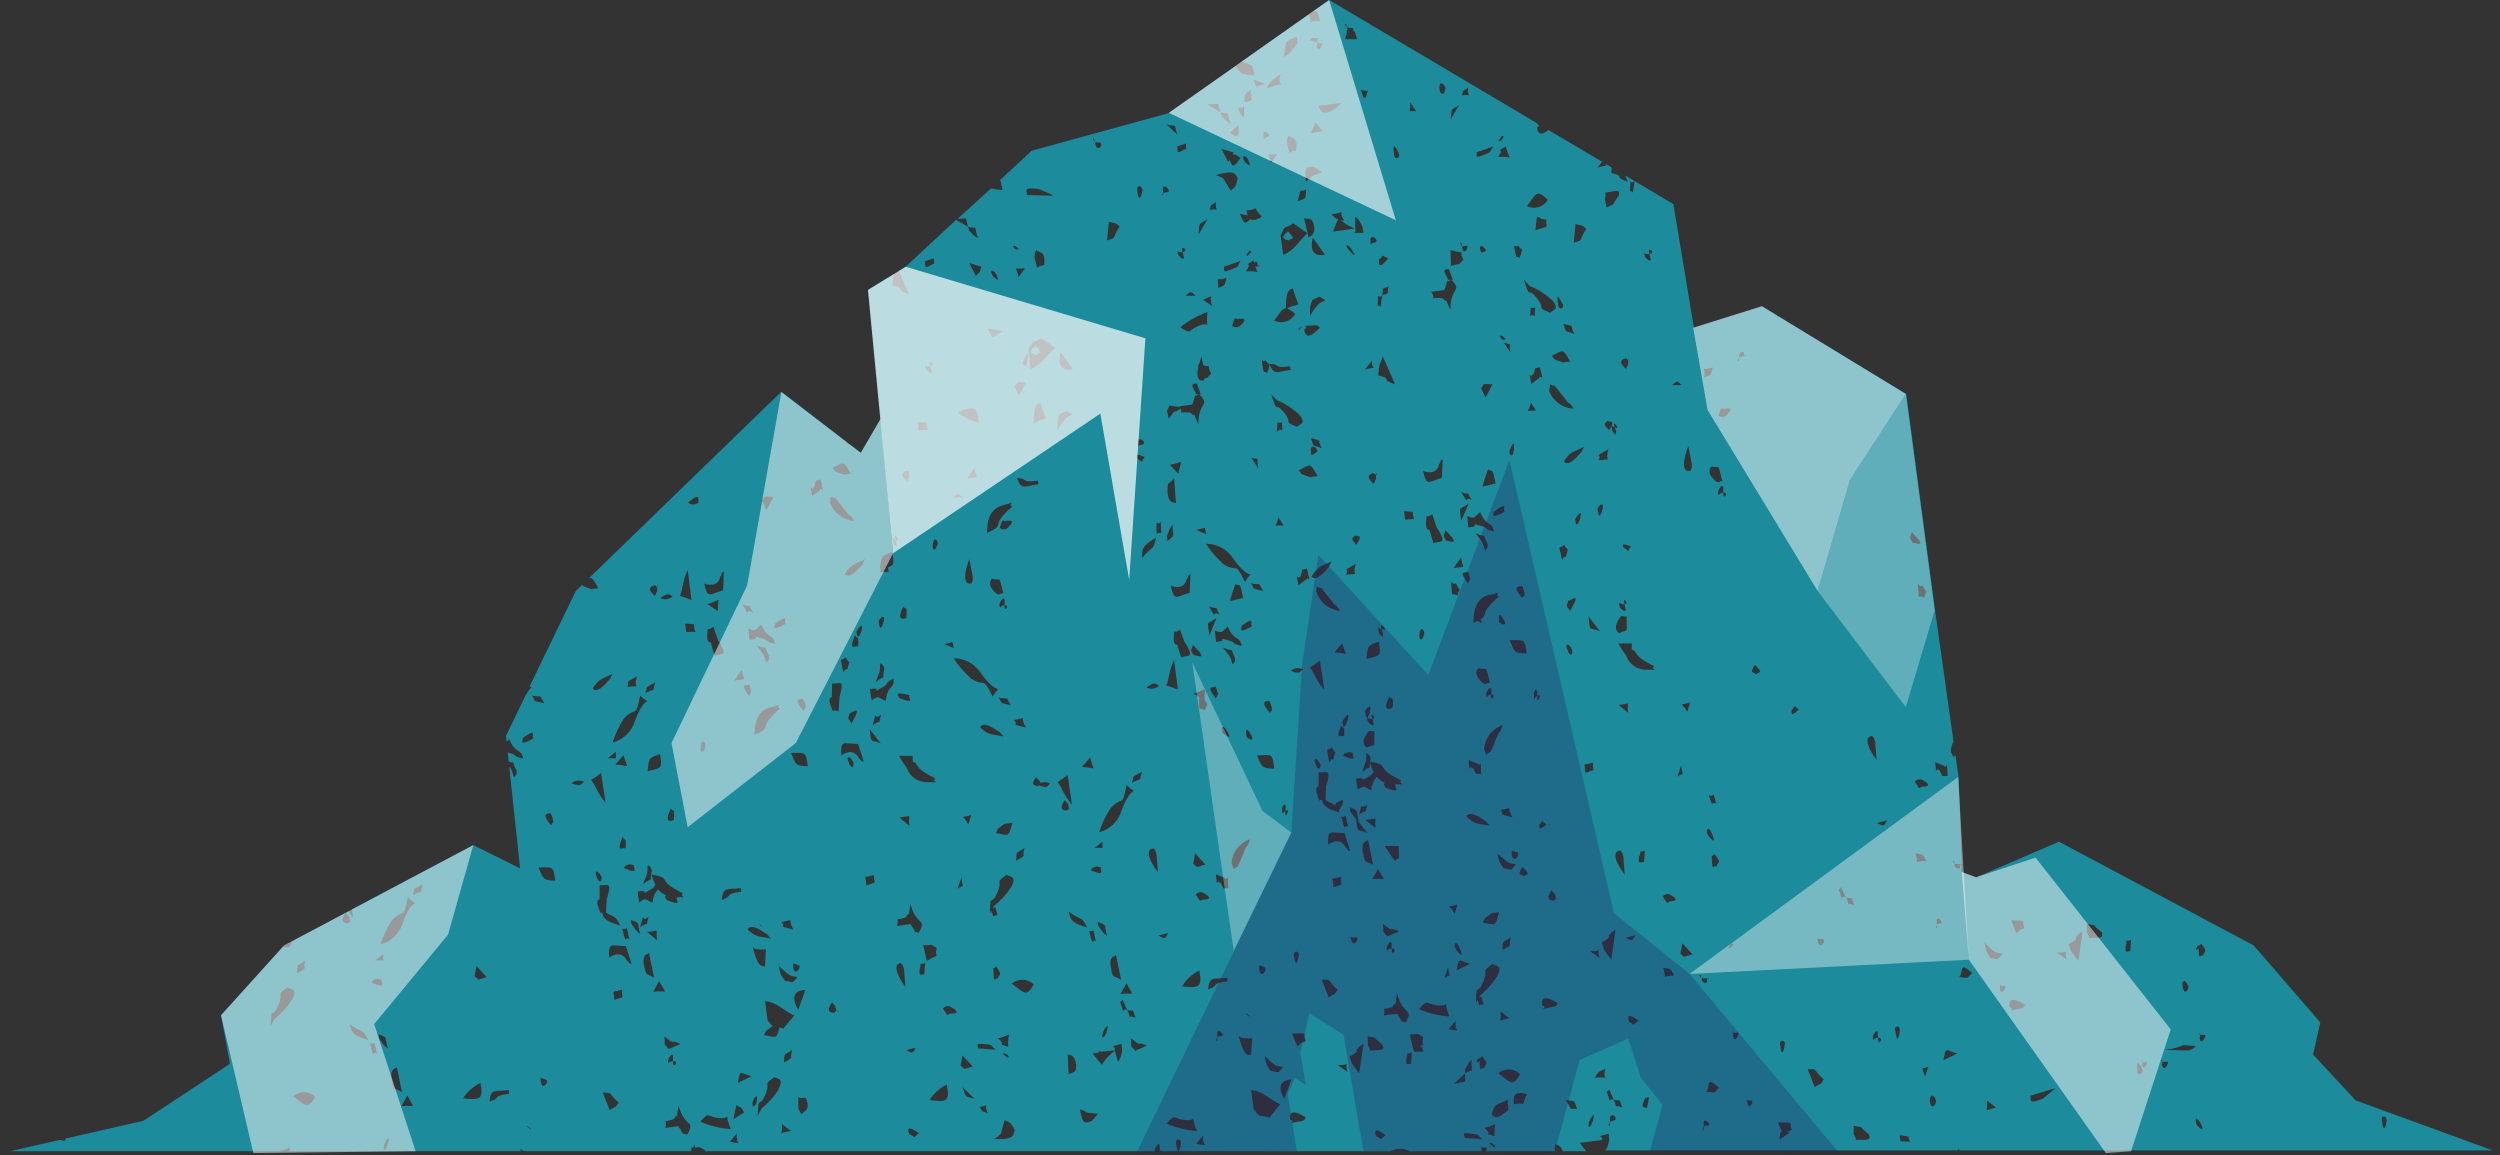
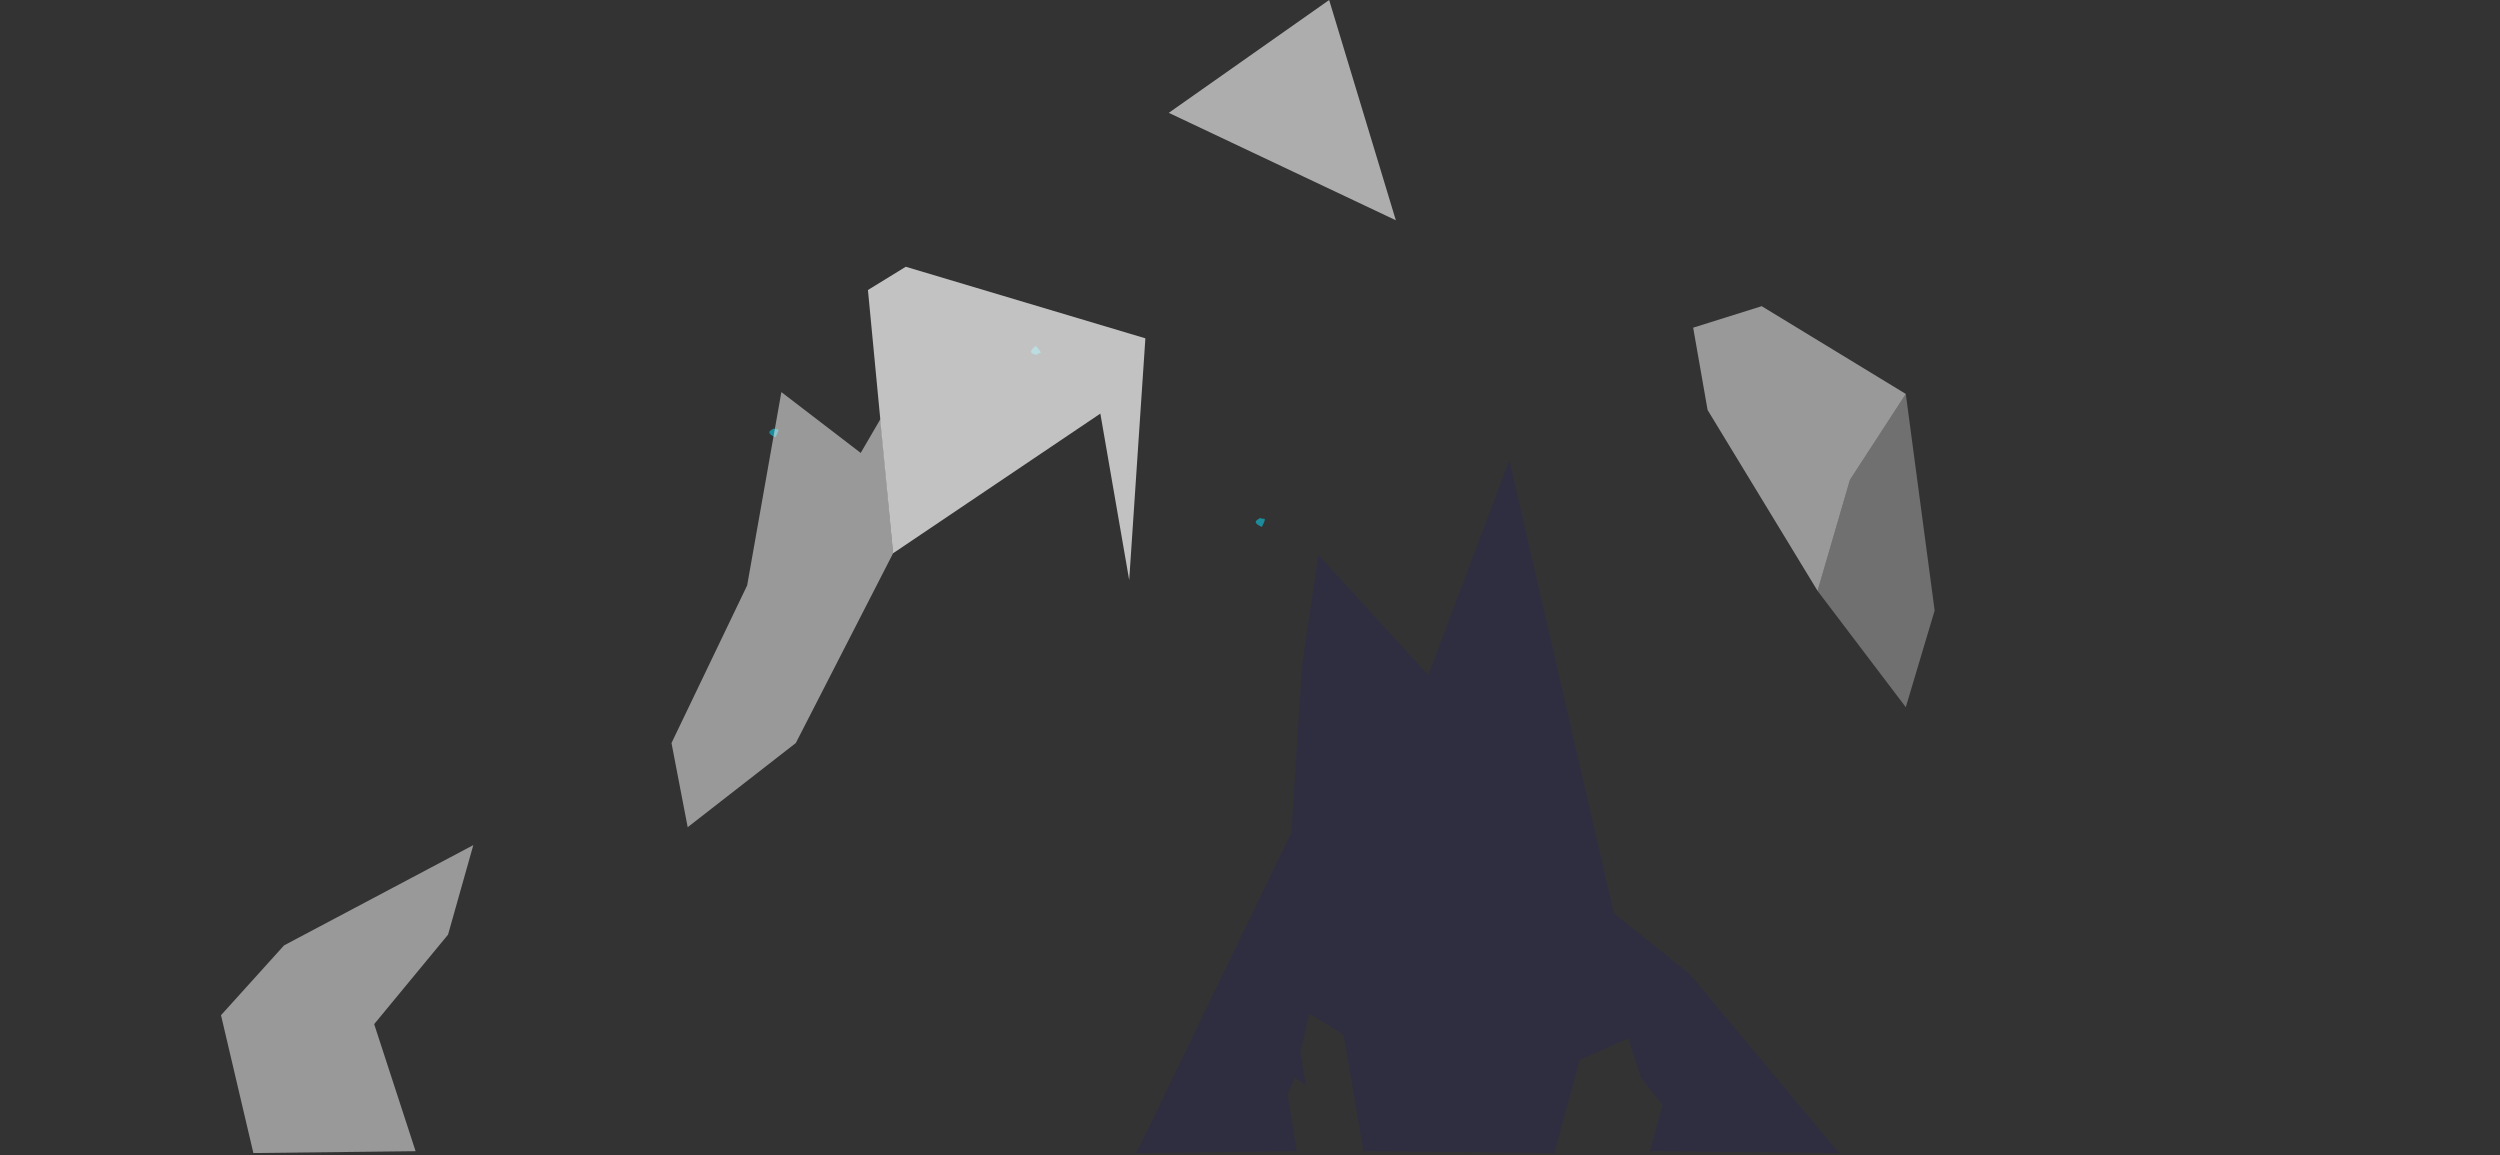
<svg xmlns="http://www.w3.org/2000/svg" width="171" height="79" viewBox="0 0 171 79" fill="none">
  <rect x="0" y="0" width="171" height="79" fill="#333333" stroke="none" />
  <path d="M70.909 24.283C71.041 24.038 71.483 24.351 70.846 23.656C70.112 24.232 70.858 24.226 70.909 24.283Z" fill="#1C8B9B" />
-   <path d="M88.16 16.451C88.298 16.205 88.734 16.525 88.103 15.823C87.374 16.399 88.114 16.393 88.16 16.451Z" fill="#1C8B9B" />
  <path d="M86.313 36.04C86.732 35.202 86.399 35.618 86.204 35.419C86.175 35.493 85.453 35.675 86.313 36.04Z" fill="#1C8B9B" />
  <path d="M53.044 29.913C53.469 29.081 53.136 29.497 52.935 29.297C52.901 29.366 52.184 29.542 53.044 29.913Z" fill="#1C8B9B" />
-   <path d="M158.215 72.13L158.708 69.93L154.147 64.663L140.838 57.572L135.164 60.017L134.177 59.652V59.111C134.128 59.124 134.08 59.139 134.033 59.156C134.194 59.556 133.718 59.419 133.695 59.208V59.071C133.448 58.963 133.626 58.649 133.695 59.071C133.773 59.103 133.858 59.115 133.942 59.105C134.026 59.096 134.11 59.096 134.194 59.105L133.97 53.166L133.752 51.655C133.696 51.69 133.643 51.728 133.592 51.769L133.437 51.404C133.447 51.164 133.51 50.928 133.62 50.715L132.364 41.777L130.39 26.956L121.653 21.632L121.578 21.752V21.581L120.552 20.954L115.864 22.424L114.459 13.96L111.808 12.386L111.676 13.173C111.476 12.899 111.47 13.338 111.499 12.78C111.533 12.067 111.499 12.683 111.808 12.386L111.16 12.005L111.355 12.444C110.208 12.027 111.315 12.124 110.208 11.822C110.265 11.378 110.208 11.486 110.208 11.435L109.806 11.201C109.892 11.469 110.076 11.229 109.267 11.457L109.582 11.064L105.905 8.887C105.607 9.149 105.234 9.36 105.13 8.733C105.515 8.47 104.901 8.488 105.199 8.465L90.914 0L84.902 4.23C85.025 4.239 85.145 4.27 85.257 4.321C85.883 4.577 85.596 4.492 85.831 5.17C84.844 5.045 84.971 5.136 84.517 4.532L79.928 7.741L70.565 10.312L68.391 12.329C68.511 12.432 68.431 12.54 68.58 13.002C68.314 12.983 68.049 12.945 67.788 12.888L65.493 14.974L66.067 14.94L66.211 15.51C66.974 15.738 66.549 15.214 66.882 16.291C66.689 16.183 66.519 16.038 66.383 15.864L66.285 15.767C66.285 15.801 66.171 15.653 66.285 15.767C66.279 15.677 66.254 15.589 66.211 15.51L65.402 15.037L63.256 17.021L61.954 18.241L61.483 18.531L62.183 20.133C61.036 19.711 62.149 19.808 61.036 19.506C61.122 18.856 60.99 19.392 61.116 18.896L61.174 18.736L60.72 19.01C60.72 19.01 60.72 19.01 60.686 19.01L59.389 19.808L60.25 28.626L58.896 30.958L58.116 30.388C58.064 30.387 58.014 30.369 57.974 30.337C57.933 30.305 57.905 30.261 57.892 30.211L53.446 26.791L40.279 39.553C40.503 39.485 40.595 39.633 40.933 40.238C40.165 40.295 40.693 40.363 40.17 40.192C39.861 40.095 39.866 40.067 39.821 39.998L39.39 40.414L36.223 46.958C36.476 47.066 36.361 46.855 35.982 47.528V47.494L34.605 50.344L34.651 50.732C34.697 50.68 34.755 50.629 34.829 50.561C35.311 51.661 35.587 51.096 35.787 51.883C35.179 51.786 35.311 51.632 34.99 51.541L34.726 51.467L34.795 52.094C35.311 52.265 34.932 51.894 35.271 52.584C35.303 52.629 35.325 52.679 35.337 52.732C35.348 52.785 35.348 52.84 35.338 52.894C35.327 52.947 35.305 52.998 35.274 53.043C35.243 53.087 35.203 53.125 35.156 53.154C34.961 52.584 35.013 52.658 34.829 52.436L35.575 59.396L32.368 57.806L24.072 62.2L24.159 62.77L23.837 62.343L19.965 64.395C19.833 64.857 19.741 64.851 19.351 64.765L15.117 69.457L15.731 72.763L9.816 76.662L4.538 77.864L4.394 78.041C4.301 78.009 4.205 77.984 4.108 77.967L0.694 78.742H19.133H19.093C19.999 78.531 19.856 78.303 19.798 78.742H28.18H28.215H35.615C35.615 78.691 35.615 78.645 35.575 78.588C35.759 78.697 35.65 78.702 36.034 78.742H47.244L47.307 78.634L47.273 78.486H47.399L47.52 78.298C47.52 78.366 47.52 78.429 47.52 78.486C48.093 78.486 47.629 78.383 48.208 78.657C48.206 78.685 48.206 78.714 48.208 78.742H78.981C78.981 78.742 78.981 78.708 78.981 78.68C78.981 78.514 79.394 77.847 79.32 78.634C79.317 78.659 79.317 78.683 79.32 78.708C79.35 78.7 79.382 78.7 79.412 78.705C79.443 78.711 79.472 78.724 79.498 78.742H95.108C95.313 78.637 95.54 78.582 95.771 78.582C96.001 78.582 96.228 78.637 96.433 78.742H101.333C101.33 78.697 101.33 78.651 101.333 78.606C101.336 78.554 101.336 78.503 101.333 78.452C101.235 78.383 101.333 78.275 101.333 78.452C101.412 78.493 101.504 78.503 101.591 78.48C101.74 78.48 101.717 78.611 101.637 78.742H106.364V78.269C106.49 78.283 106.608 78.337 106.702 78.422C106.796 78.507 106.86 78.619 106.886 78.742H108.498C108.332 78.549 108.211 78.383 108.062 78.172L109.582 77.978C109.674 77.568 108.946 77.847 110.036 77.545C110.036 77.904 110.11 77.876 110.036 78.115C109.921 78.594 109.961 78.446 109.795 78.685H133.89L134.005 78.56C134.005 78.606 134.005 78.645 134.005 78.685H170.492L161.124 75.265L158.215 72.13ZM25.644 65.7L26.218 65.244C26.189 65.917 26.448 65.621 25.644 65.7ZM25.799 66.954C25.907 66.956 26.014 66.977 26.115 67.017C25.983 67.137 26.597 67.718 25.403 67.205C25.633 66.983 25.3 67.125 25.799 66.954ZM20.883 65.689C20.688 66.413 21.152 66.094 20.309 66.572C20.384 65.786 20.297 66.151 20.883 65.689ZM18.794 69.679L18.605 70.01C18.578 70.074 18.547 70.137 18.513 70.198C18.576 68.636 18.582 69.799 19.03 68.767C19.477 67.735 18.771 68.197 19.655 67.541C19.884 67.684 20.401 67.598 19.965 68.391C19.649 68.883 19.254 69.321 18.794 69.685V69.679ZM20.062 74.986C20.271 74.8 20.543 74.701 20.823 74.71C21.103 74.718 21.369 74.834 21.565 75.031C21.026 75.904 20.946 75.653 20.062 74.992V74.986ZM23.659 62.446L23.895 62.736C23.895 62.85 23.94 62.93 23.958 62.993C24.038 62.959 24.044 63.278 23.958 62.993C23.958 62.993 23.9 63.044 23.866 63.147C23.86 63.13 23.068 63.272 23.642 62.434L23.659 62.446ZM23.923 70.038C24.21 70.255 23.849 70.038 24.21 70.249C24.904 70.665 24.784 70.386 25.208 71.144C24.462 70.882 24.032 70.83 23.923 70.027V70.038ZM25.306 71.366C25.811 71.48 25.495 70.944 25.799 72.09C25.466 71.777 25.61 72.637 25.306 71.355V71.366ZM25.88 70.734C26.625 71.053 26.258 70.859 26.539 71.725C26.345 71.593 26.182 71.42 26.063 71.218C25.816 70.859 25.994 71.058 25.885 70.722L25.88 70.734ZM26.511 78.309C26.465 78.469 26.201 78.936 26.247 78.434C26.253 78.212 26.774 77.323 26.511 78.309ZM26.855 74.085C26.585 73.059 27.027 73.133 27.147 72.996L27.497 74.707C26.981 74.376 26.987 74.621 26.843 74.102L26.855 74.085ZM27.457 75.664L27.865 74.929C28.392 75.978 28.415 75.539 27.446 75.664H27.457ZM27.555 63.124C27.448 63.479 27.252 63.801 26.985 64.059C26.718 64.317 26.389 64.504 26.029 64.6C26.205 64.024 26.462 63.475 26.792 62.97C27.601 62.075 27.606 63.01 27.893 61.368C28.805 62.28 28.323 60.992 27.543 63.13L27.555 63.124ZM28.232 61.214C28.484 60.644 27.991 60.998 28.914 60.485C28.691 61.248 29.046 60.827 28.232 61.214ZM31.674 75.123C31.966 74.669 32.379 74.304 32.867 74.068C33.091 75.242 32.787 75.242 31.674 75.123ZM32.46 66.795L32.592 66.076L33.286 66.835C32.374 67.108 32.913 67.006 32.466 66.795H32.46ZM33.487 75.345C33.573 74.427 33.843 74.684 34.789 74.558L34.824 74.809C33.602 74.974 34.296 75.106 33.492 75.351L33.487 75.345ZM37.675 55.639C37.979 56.324 37.778 56.318 37.778 56.301C37.778 56.284 37.727 56.398 37.703 56.449C36.837 55.486 37.681 55.662 37.681 55.645L37.675 55.639ZM36.069 77.066C36.069 77.066 36.069 77.066 36.069 77.021H36.109C36.413 77.311 36.378 77.323 36.069 77.066ZM35.742 50.498C36.831 49.711 36.281 50.373 36.499 50.498C35.351 51.159 35.839 50.549 35.742 50.498ZM36.378 47.579C37.256 47.745 36.797 47.425 37.233 48.098C36.206 47.882 36.768 48.03 36.378 47.579ZM36.986 73.937C36.935 73.595 36.986 73.76 37.353 73.852C37.617 73.914 37.095 74.729 36.986 73.937ZM36.837 59.333C37.83 59.333 37.841 59.202 37.985 60.245C37.107 60.205 37.181 60.12 36.837 59.333ZM39.092 53.582C39.205 53.477 39.349 53.41 39.502 53.392C39.656 53.373 39.812 53.404 39.947 53.479C39.706 53.622 39.821 53.838 39.092 53.582ZM46.682 40.118C46.755 39.725 46.875 39.343 47.038 38.978L47.296 41.041C46.188 40.545 46.544 41.081 46.682 40.118ZM46.315 61.368C46.137 61.545 46.843 62.041 45.586 61.562C45.638 61.511 45.345 61.271 45.586 61.248C45.361 61.162 45.163 61.019 45.012 60.832C44.778 61.084 44.643 61.412 44.634 61.756C44.135 61.522 44.192 61.368 43.71 61.721L43.618 60.992C44.634 60.775 43.509 61.442 44.571 60.804C44.731 60.707 44.743 60.627 44.835 60.53C44.722 60.304 44.632 60.067 44.565 59.823C46.131 60.091 44.703 60.126 46.722 61.106C46.355 61.38 47.342 61.368 46.194 61.368H46.315ZM44.949 64.315L44.255 63.745C45.248 63.66 44.794 63.432 44.949 64.315ZM43.974 60.485C44.336 59.533 44.249 60.023 44.301 59.191C44.402 59.223 44.486 59.294 44.535 59.389C44.583 59.483 44.592 59.592 44.559 59.692C44.399 60.559 44.777 59.852 43.974 60.485ZM46.08 56.09C46.08 56.09 45.299 56.466 45.89 55.309C45.925 55.349 46.005 55.457 45.999 55.423C45.993 55.389 46.188 55.349 46.08 56.09ZM46.016 40.785C45.905 40.891 45.762 40.961 45.609 40.983C45.456 41.005 45.3 40.98 45.162 40.91C45.793 40.471 45.735 40.694 46.016 40.785ZM44.295 52.755C44.404 51.917 44.295 51.849 45.15 51.581C45.299 52.613 45.259 52.51 44.295 52.749V52.755ZM44.817 40.038C44.88 40.129 44.921 40.163 44.949 40.163C44.949 39.867 45.035 40.163 44.949 40.163C44.944 40.251 44.944 40.338 44.949 40.426L44.8 40.768C44.026 40.112 44.812 40.038 44.817 40.032V40.038ZM44.817 46.673C44.576 47.437 44.932 47.009 44.135 47.403C44.404 46.855 43.911 47.18 44.835 46.667L44.817 46.673ZM43.561 46.263C43.286 47.22 43.957 46.833 42.895 46.987C43.2 46.485 42.471 46.878 43.578 46.257L43.561 46.263ZM43.767 47.557C44.685 48.469 44.209 47.192 43.429 49.312C43.323 49.668 43.128 49.991 42.86 50.251C42.593 50.51 42.264 50.697 41.903 50.794C42.081 50.217 42.338 49.667 42.666 49.158C43.492 48.263 43.498 49.198 43.785 47.551L43.767 47.557ZM41.553 51.872L42.127 51.416C42.087 52.1 42.35 51.803 41.553 51.872ZM42.654 51.655C42.93 52.755 43.165 52.316 42.081 52.305L42.654 51.655ZM42.574 57.258C42.913 57.674 42.786 57.258 42.798 58.039C42.66 57.885 42.092 58.461 42.574 57.258ZM42.66 59.373C42.89 59.151 42.557 59.293 43.056 59.122C43.164 59.125 43.271 59.146 43.372 59.185C43.24 59.282 43.854 59.886 42.66 59.373ZM43.056 64.247C42.723 63.945 42.867 64.817 42.563 63.523C43.068 63.637 42.746 63.101 43.056 64.247ZM41.909 46.075C41.622 46.61 41.909 46.2 41.542 46.645C40.767 47.539 40.555 47.089 40.538 47.084C41.014 46.377 41.123 46.496 41.932 46.075H41.909ZM41.111 52.881L41.427 54.921C41.174 54.617 40.958 54.284 40.784 53.929C40.377 53.012 40.176 53.639 41.111 52.881ZM41.111 59.909C41.255 60.171 41.008 60.65 40.773 59.869C40.675 59.584 40.853 59.464 41.1 59.909H41.111ZM40.951 62.132C40.698 61.488 41.002 61.562 41.014 61.499V60.547C41.456 60.627 41.857 60.217 41.587 61.209L41.496 61.528L41.444 62.423C42.121 62.822 42.018 62.554 42.425 63.306C41.748 63.078 41.335 63.016 41.18 62.411C41.014 62.406 41.146 62.639 40.951 62.132ZM41.702 75.932L41.232 74.729C42.001 74.763 41.519 74.729 42.322 75.425C42.001 75.858 42.213 75.59 41.702 75.926V75.932ZM42.029 68.402C41.972 67.576 41.737 67.94 42.557 67.695C42.448 68.402 42.93 68.054 42.029 68.402ZM42.976 65.803C42.952 65.744 42.907 65.695 42.85 65.666C42.85 65.666 42.545 64.908 41.662 65.501C41.616 64.406 41.782 64.691 42.809 64.714L43.205 65.934C43.056 65.894 43.01 65.877 42.976 65.791V65.803ZM43.326 63.386C43.073 63.038 43.245 63.238 43.142 62.907C43.888 63.221 43.521 63.027 43.796 63.893C43.602 63.757 43.442 63.58 43.326 63.375V63.386ZM44.358 62.702C44.129 63.557 44.479 62.936 43.785 63.414C44.158 62.132 43.825 63.209 44.358 62.702ZM44.1 66.265C43.831 65.239 44.267 65.313 44.393 65.176L44.743 66.886C44.238 66.544 44.238 66.789 44.1 66.253V66.265ZM44.674 67.844L45.081 67.108C45.649 68.146 45.672 67.707 44.703 67.832L44.674 67.844ZM45.443 70.887C46.361 71.623 45.649 70.996 46.55 71.406L45.741 71.754C45.276 71.184 45.546 71.72 45.443 70.887ZM45.942 72.597C45.655 72.66 45.747 72.922 45.695 72.552C45.695 72.387 46.114 71.725 46.034 72.512V72.586C46.516 72.535 45.999 73.225 46.034 72.586L45.942 72.597ZM47.026 77.602C46.51 77.431 46.946 77.842 46.389 77.032L45.5 77.152C45.724 76.377 45.07 76.89 46.074 76.553C46.51 75.892 46.206 76.838 46.407 75.613C46.843 77.192 47.583 76.559 47.015 77.602H47.026ZM46.871 42.654C47.835 42.74 47.279 42.563 47.571 43.224C46.705 43.173 47.026 43.464 46.86 42.654H46.871ZM47.514 34.509C46.986 34.475 47.347 34.509 47.061 34.366C48.076 33.557 47.634 34.281 47.806 34.366C47.71 34.424 47.608 34.472 47.502 34.509H47.514ZM115.48 30.519L115.721 31.744C115.721 32.143 115.721 31.944 115.635 32.195C115.612 32.206 114.751 32.491 115.469 30.536L115.48 30.519ZM115.606 48.03L115.411 48.685C114.987 47.916 114.769 48.326 115.595 48.047L115.606 48.03ZM115.073 26.34H114.373C114.797 25.947 114.734 26.118 115.061 26.358L115.073 26.34ZM112.743 17.374H112.83C112.623 16.764 113.311 17.294 112.83 17.374C112.827 17.397 112.827 17.42 112.83 17.442C113.116 18.178 112.514 17.659 112.491 17.494C112.451 17.129 112.434 17.403 112.732 17.391L112.743 17.374ZM111.562 37.365C111.206 37.821 111.562 37.741 111.034 37.433C111.091 37.405 110.747 37.051 111.55 37.382L111.562 37.365ZM110.77 43.321C110.77 43.287 110.317 43.133 110.649 42.506C110.982 41.879 110.913 42.255 111.258 42.153C111.275 43.532 111.355 42.934 110.77 43.321ZM111.24 24.511C111.309 24.602 111.349 24.631 111.372 24.631C111.372 24.34 111.453 24.631 111.372 24.631C111.368 24.72 111.368 24.809 111.372 24.898L111.223 25.235C110.454 24.585 111.24 24.511 111.24 24.511ZM111.028 41.332H111.12C110.919 40.762 111.516 41.258 111.12 41.332C111.117 41.355 111.117 41.378 111.12 41.4C111.401 42.124 110.799 41.645 110.764 41.446C110.736 41.041 110.781 41.332 111.028 41.332ZM110.213 13.11C110.959 12.928 110.684 13.287 110.753 13.327L110.46 13.772C110.431 13.72 110.403 13.908 110.363 13.971L110.15 14.068L109.898 14.188L109.772 13.618C109.984 12.957 109.45 13.276 110.213 13.11ZM109.978 28.78C110.099 28.917 110.408 28.712 110.231 29.116C110.317 29.174 110.397 29.213 110.449 29.242C110.162 28.529 110.959 29.47 110.449 29.242L110.477 29.305C110.592 29.573 110.546 29.533 110.512 29.732C110.162 29.441 110.328 29.424 110.208 29.162C110.173 29.236 110.127 29.316 110.07 29.424C109.485 28.9 109.909 28.934 109.978 28.752V28.78ZM109.548 64.475C110.558 63.905 109.548 64.269 110.506 63.568L110.213 65.638L109.783 65.067C109.536 64.572 109.8 65.056 109.548 64.446V64.475ZM110.007 30.758C109.732 31.71 110.397 31.328 109.336 31.482C109.628 30.963 108.894 31.351 110.007 30.73V30.758ZM109.623 34.771C109.525 35.227 109.336 35.575 109.278 34.817C109.267 34.669 109.737 34.201 109.623 34.771ZM109.433 43.173C108.664 42.854 108.796 43.316 108.647 42.158L109.433 43.173ZM109.433 65.546L108.762 65.067C109.835 65.05 109.123 64.743 109.422 65.552L109.433 65.546ZM107.769 15.322C108.343 15.51 108.102 15.322 108.504 15.647C107.93 16.536 108.372 16.371 107.643 16.605L107.769 15.322ZM107.695 22.852C107.006 22.561 107.184 22.892 106.926 22.151C107.833 22.373 107.305 22.185 107.683 22.829L107.695 22.852ZM105.974 26.694L106.025 26.301C106.599 26.529 106.157 26.198 106.53 26.62L107.207 27.481C107.374 27.652 107.391 27.543 107.632 27.954C107.253 27.933 106.889 27.8 106.587 27.571C106.285 27.342 106.06 27.029 105.939 26.671L105.974 26.694ZM106.427 61.431C106.427 61.431 106.375 61.482 106.335 61.585C106.335 61.585 105.555 61.721 106.129 60.884L106.364 61.174C106.393 61.288 106.41 61.374 106.427 61.431C106.473 61.38 106.479 61.693 106.393 61.408L106.427 61.431ZM106.129 24.346C106.943 23.963 106.857 23.775 107.402 24.733C106.628 24.79 107.156 24.858 106.634 24.693C106.111 24.528 106.387 24.511 106.094 24.323L106.129 24.346ZM106.892 20.794C107.024 21.091 106.634 21.233 106.588 20.914C106.375 19.74 106.766 20.566 106.857 20.771L106.892 20.794ZM105.876 13.658C105.74 13.9 105.516 14.082 105.249 14.165C104.982 14.247 104.693 14.225 104.442 14.102C105.108 13.213 105.108 12.945 105.842 13.635L105.876 13.658ZM105.021 15.778C105.176 14.262 105.021 15.037 105.79 15.014C105.635 15.613 106.215 15.39 104.987 15.755L105.021 15.778ZM104.367 19.278L104.631 19.557C105.174 19.778 105.675 20.091 106.111 20.481C106.743 21.136 106.226 21.193 106.037 21.387C105.01 20.982 105.784 21.222 105.102 20.372C104.419 19.523 104.706 20.617 104.23 19.13L104.367 19.278ZM104.654 21.701C104.752 20.703 104.58 21.193 105.004 21.039C104.964 22.174 105.027 21.262 104.62 21.661L104.654 21.701ZM104.918 25.571C105.067 25.052 104.849 25.28 105.331 25.115C105.641 26.426 105.4 25.48 105.262 25.873L104.746 26.255C104.534 25.041 104.626 26.078 104.884 25.548L104.918 25.571ZM102.767 64.982C102.818 64.195 102.732 64.56 103.341 64.099C103.123 64.84 103.587 64.52 102.767 64.982ZM102.629 69.177L103.237 69.645C102.239 69.844 102.773 70.015 102.629 69.195V69.177ZM102.841 59.373L102.583 58.991C102.514 58.789 102.466 58.581 102.44 58.37L102.796 58.706C103.409 59.242 103.369 58.985 103.69 59.134C103.209 59.624 103.553 59.493 102.841 59.39V59.373ZM101.476 68.698C101.074 68.698 101.269 69.006 101.057 68.408C101.028 68.47 100.995 68.531 100.96 68.59C100.96 68.408 100.96 68.265 100.96 68.151C101.006 67.291 101.063 68.077 101.447 67.171C101.878 66.173 101.195 66.601 102.078 65.945C102.314 66.088 102.824 66.002 102.394 66.795C102.085 67.284 101.698 67.719 101.247 68.083L101.178 68.214C101.378 68.237 101.218 67.832 101.476 68.716V68.698ZM99.944 38.123C100.036 39.012 100.415 38.693 99.428 38.852L99.944 38.123ZM100.466 34.441L99.944 35.632C99.801 34.475 99.789 34.959 100.455 34.441H100.466ZM101.86 40.711C103.094 40.369 102.084 40.625 102.526 40.802C101.103 42.044 101.855 41.999 101.275 42.352C101.459 42.706 101.275 42.603 101.074 42.466C100.994 42.512 100.902 42.557 100.788 42.609C100.782 41.931 100.874 40.956 101.849 40.682L101.86 40.711ZM100.914 36.464C101.86 36.897 101.304 36.276 101.688 37.074C101.721 37.118 101.744 37.168 101.756 37.222C101.768 37.275 101.768 37.331 101.758 37.384C101.747 37.438 101.725 37.489 101.693 37.533C101.661 37.578 101.621 37.616 101.574 37.644C101.292 36.806 101.499 37.262 100.902 36.435L100.914 36.464ZM102.182 34.999C103.266 34.212 102.715 34.874 102.933 34.999C101.774 35.632 102.239 35.028 102.17 34.971L102.182 34.999ZM102.95 23.166L102.979 23.205L102.893 23.24C102.893 23.24 102.818 23.24 102.79 23.24C102.359 22.863 102.687 22.875 102.939 23.137L102.95 23.166ZM102.623 55.4C103.673 55.246 102.933 55.069 103.461 55.919C102.205 55.582 103.019 55.77 102.612 55.371L102.623 55.4ZM101.665 51.615L101.51 51.25C101.535 50.882 101.668 50.53 101.892 50.236C102.117 49.942 102.423 49.72 102.773 49.597C102.735 49.81 102.638 50.008 102.491 50.167L102.067 51.182C101.792 51.684 102.119 51.245 101.665 51.615ZM102.532 62.388C102.268 63.46 102.296 63.249 101.413 63.101C101.631 62.816 101.413 62.901 101.809 62.634C102.205 62.366 101.746 62.537 102.509 62.388H102.532ZM101.998 47.522H101.906C101.671 47.579 101.705 47.893 101.654 47.488C101.654 47.283 102.084 46.662 102.004 47.431C102.001 47.456 102.001 47.481 102.004 47.505C102.377 47.488 101.941 48.132 101.975 47.522H101.998ZM101.235 46.519C100.747 46.006 101.12 45.738 101.132 45.698C101.803 45.909 101.562 45.351 101.918 46.702C101.533 46.69 101.665 46.987 101.212 46.519H101.235ZM102.56 42.529C102.411 41.782 102.687 42.067 102.905 42.478C103.123 42.888 102.56 42.666 102.537 42.54L102.56 42.529ZM101.046 52.219C101.287 52.567 101.264 51.592 101.315 52.938C100.805 52.903 101.08 53.069 100.799 52.607C100.403 52.162 100.57 53.177 100.449 51.991L101.046 52.219ZM100.415 39.901C99.629 38.87 100.329 39.269 100.415 39.086C100.615 39.844 100.627 39.428 100.415 39.901ZM99.686 40.728C99.267 40.494 99.348 40.91 99.29 40.295C99.204 39.286 99.342 40.163 99.571 39.89C99.973 40.665 99.841 40.084 99.686 40.745V40.728ZM98.94 36.983C98.653 36.572 98.751 36.681 98.877 36.276C100.076 37.484 98.998 36.914 98.94 37V36.983ZM99.049 66.133C99.13 67.034 99.348 66.521 98.797 66.909L99.049 66.133ZM99.692 61.853L99.497 62.502C99.089 61.733 98.871 62.132 99.692 61.87V61.853ZM99.829 64.805C100.265 65.837 99.554 64.982 99.508 64.765C99.462 64.549 99.606 64.298 99.829 64.822V64.805ZM100.575 65.911L99.629 66.373C99.835 65.364 99.738 65.734 100.575 65.928V65.911ZM100.311 55.862C100.311 55.862 100.415 55.36 101.396 56.021C101.889 56.352 101.482 56.021 101.901 56.472C101.006 56.312 100.937 56.432 100.311 55.862ZM103.409 58.387C103.363 58.039 103.409 58.216 103.777 58.301C104.04 58.387 103.518 59.196 103.386 58.41L103.409 58.387ZM103.277 43.789C104.27 43.789 104.281 43.652 104.425 44.695C103.53 44.678 103.61 44.587 103.277 43.812V43.789ZM104.207 40.756C104.207 40.722 104.155 40.853 104.132 40.899C103.249 39.935 104.104 40.112 104.132 40.101C104.408 40.802 104.213 40.796 104.207 40.779V40.756ZM103.822 16.781C104.104 17.18 104.213 16.878 103.943 17.642C103.61 17.42 103.777 17.819 103.645 17.254C103.455 16.496 103.696 17.009 103.822 16.804V16.781ZM103.541 30.815C103.467 31.385 103.249 31.083 103.237 30.941C103.226 30.798 103.685 29.732 103.541 30.838V30.815ZM103.318 24.117L102.864 23.433C103.495 23.684 103.157 23.245 103.318 24.14V24.117ZM102.704 9.297C102.73 9.291 102.758 9.291 102.784 9.297C103.059 9.382 102.147 10.072 102.704 9.32V9.297ZM103.002 9.981C103.214 11.121 103.662 10.676 102.48 10.728C103.025 9.918 102.09 10.591 103.002 10.004V9.981ZM101.401 33.289C101.506 32.889 101.632 32.495 101.78 32.109C102.078 32.366 102.027 31.773 102.302 33.067L101.401 33.289ZM101.269 17.163C101.034 16.416 101.906 17.163 101.551 17.215C101.458 17.217 101.37 17.253 101.304 17.317C101.304 17.488 101.235 17.408 101.304 17.317C101.373 17.226 101.287 17.232 101.269 17.163ZM102.084 26.284L101.614 27.201L101.298 26.54C101.665 26.221 101.126 26.266 102.084 26.284ZM102.147 10.015C101.809 10.466 102.147 10.312 101.516 10.585C100.753 10.916 101.092 10.545 100.983 10.426L102.147 10.015ZM101.235 35.028C101.717 36.122 101.992 35.558 102.193 36.344C101.585 36.253 101.717 36.088 101.401 36.002C100.208 35.666 101.47 36.002 100.432 36.071L100.352 35.301C100.914 35.518 100.816 35.381 101.235 35.028ZM99.944 33.665C100.713 33.95 100.214 33.443 100.661 34.207C100.03 33.848 100.638 34.771 99.944 33.665ZM100.426 5.945C100.283 6.76 100.833 6.424 100.002 6.515C100.088 6.036 100.145 6.27 100.449 5.945H100.426ZM99.99 16.821C100.071 16.854 100.162 16.854 100.243 16.821C100.615 16.713 100.116 17.591 100.025 16.992C100.025 16.918 100.025 16.861 99.99 16.816C99.806 16.707 99.91 16.331 100.013 16.821H99.99ZM99.829 7.131L99.221 8.18C99.33 7.296 99.17 7.604 99.852 7.154L99.829 7.131ZM100.093 17.779C99.56 18.241 100.168 17.921 99.244 18.189L99.221 17.101C100.518 17.477 99.646 16.941 100.116 17.802L100.093 17.779ZM98.854 6.065C98.803 6.595 98.521 6.441 98.475 6.168C98.355 5.335 98.906 5.808 98.877 6.088L98.854 6.065ZM98.797 19.842C99.112 18.936 98.797 19.415 99.244 19.141C99.18 19.128 99.114 19.128 99.049 19.141C99.049 19.238 98.98 19.181 99.049 19.141C99.025 19.053 98.988 18.968 98.94 18.89C98.585 18.275 99.049 18.457 99.107 18.406L99.371 19.141H99.273C100.07 19.973 99.198 19.574 99.204 21.199C98.682 20.059 99.204 20.903 98.63 20.384C97.552 20.327 98.326 20.652 97.902 19.962L98.797 19.842ZM98.435 31.756C98.482 31.71 98.513 31.65 98.521 31.585C98.521 31.494 98.573 31.465 98.682 31.408L98.625 32.685C97.667 32.97 97.586 33.289 97.34 32.217C98.349 32.565 98.418 31.779 98.435 31.756ZM98.045 37.16L97.776 36.247C97.776 36.219 97.483 36.344 97.546 35.649C97.609 34.953 97.489 35.569 97.965 35.164L98.269 36.088L98.453 36.361C98.946 37.256 98.453 36.966 98.045 37.16ZM97.409 43.384C97.294 43.869 97.082 43.806 97.087 43.51C97.11 42.694 97.472 43.088 97.409 43.384ZM96.45 7L96.869 7.61C96.198 7.496 96.502 7.94 96.45 7ZM96.731 35.501C95.877 35.501 96.192 35.774 96.032 34.965C96.99 35.045 96.439 34.868 96.731 35.495V35.501ZM95.355 53.639L95.475 53.673C95.297 53.85 96.003 54.34 94.746 53.872C94.804 53.815 94.511 53.576 94.746 53.547C94.522 53.464 94.323 53.322 94.173 53.137C93.94 53.392 93.807 53.722 93.8 54.066C93.301 53.827 93.358 53.673 92.871 54.026L92.744 53.268C93.76 53.052 92.635 53.718 93.691 53.08C93.852 52.977 93.869 52.898 93.955 52.801C93.842 52.574 93.752 52.338 93.685 52.094C95.251 52.367 93.823 52.402 95.848 53.382C95.527 53.661 96.502 53.65 95.355 53.639ZM95.183 64.891H95.097C94.804 64.954 94.896 65.216 94.844 64.845C94.844 64.68 95.263 64.019 95.188 64.805C95.185 64.83 95.185 64.855 95.188 64.879C95.676 64.84 95.154 65.552 95.188 64.891H95.183ZM94.896 64.053C94.437 63.483 94.701 64.019 94.592 63.192C95.51 63.922 94.798 63.295 95.705 63.711L94.896 64.053ZM92.744 56.004C92.645 55.909 92.558 55.802 92.486 55.685C92.234 55.332 92.412 55.531 92.302 55.2C93.048 55.514 92.681 55.32 92.962 56.181L92.83 56.073L93.525 56.968C92.767 56.648 92.893 57.093 92.75 56.004H92.744ZM92.417 64.241C92.415 64.177 92.403 64.114 92.383 64.053C92.331 64.002 92.354 63.962 92.383 64.053C92.42 64.082 92.464 64.103 92.511 64.113C92.558 64.123 92.606 64.122 92.653 64.11C93.198 64.041 92.486 64.982 92.423 64.241H92.417ZM91.844 51.701C92.079 51.478 91.74 51.621 92.239 51.444C92.347 51.455 92.452 51.475 92.555 51.507C92.412 51.615 93.02 52.191 91.826 51.678L91.844 51.701ZM92.239 56.58C91.907 56.272 92.05 57.15 91.746 55.85C92.239 55.942 91.912 55.406 92.222 56.557L92.239 56.58ZM89.331 71.212C88.579 71.395 88.929 72.102 88.378 70.688C89.646 70.682 89.044 70.625 89.314 71.189L89.331 71.212ZM88.516 65.313C88.476 64.999 88.895 65.033 88.843 65.353C88.797 65.552 88.637 66.453 88.499 65.29L88.516 65.313ZM88.275 45.892C88.389 45.787 88.534 45.721 88.689 45.703C88.843 45.684 89 45.715 89.136 45.789C88.866 45.926 88.992 46.171 88.258 45.869L88.275 45.892ZM87.833 28.222C87.133 27.344 87.432 28.461 86.956 26.979C87.005 27.025 87.051 27.075 87.093 27.127L87.323 27.361C87.862 27.589 88.36 27.903 88.797 28.29C89.428 28.945 88.912 28.997 88.723 29.196C87.719 28.792 88.47 29.031 87.816 28.182L87.833 28.222ZM87.678 55.725C87.799 55.32 87.552 55.406 87.851 54.995C87.937 55.172 87.971 55.121 87.925 55.417C87.923 55.44 87.923 55.463 87.925 55.486C88.356 55.126 87.833 56.249 87.925 55.486C87.831 55.544 87.743 55.611 87.661 55.685L87.678 55.725ZM84.139 43.834C82.951 43.498 84.213 43.834 83.181 43.903L83.095 43.133C83.668 43.35 83.559 43.213 83.984 42.86C84.46 43.954 84.735 43.39 84.942 44.176C84.334 44.085 84.454 43.92 84.139 43.834ZM84.305 45.43C84.035 44.638 84.242 45.094 83.645 44.29C84.598 44.718 84.035 44.102 84.426 44.9C84.477 44.987 84.493 45.09 84.47 45.189C84.448 45.287 84.389 45.373 84.305 45.43ZM80.903 17.243C80.901 17.266 80.901 17.289 80.903 17.311C81.19 18.052 80.588 17.528 80.565 17.363C80.519 16.992 80.496 17.271 80.794 17.254H80.88C80.702 16.633 81.391 17.163 80.903 17.243ZM84.85 10.79C84.276 11.68 84.276 11.241 84.099 10.944L84.001 11.064L83.548 10.175L84.374 10.426C84.374 10.505 84.34 10.562 84.328 10.614C84.552 10.517 84.454 10.597 84.85 10.79ZM85.349 14.729C85.309 14.62 85.28 14.508 85.263 14.393C86.325 14.33 85.475 13.903 86.307 14.832C86.043 14.997 85.734 15.128 85.539 14.992C85.108 15.299 85.189 15.419 84.787 14.627L85.349 14.729ZM85.349 10.899C85.762 11.657 85.126 11.132 85.051 10.899C84.953 10.517 85.263 10.699 85.372 10.899H85.349ZM86.038 31.989L85.585 31.305C86.239 31.516 85.9 31.077 86.061 31.972L86.038 31.989ZM85.929 18.241H85.86C86.061 18.811 86.21 18.514 85.223 18.554C85.797 17.722 84.833 18.395 85.745 17.807L85.78 17.973C85.889 17.876 86.049 17.87 86.02 18.144C86.02 18.184 86.434 18.149 85.929 18.241ZM83.663 38.567C83.211 38.163 82.816 37.701 82.487 37.194C82.86 37.192 83.227 37.285 83.555 37.463C83.882 37.642 84.158 37.9 84.357 38.214C85.676 40.055 85.791 38.699 85.154 39.816C84.454 38.317 84.678 39.223 83.663 38.579V38.567ZM85.028 40.899L84.127 41.121C84.232 40.721 84.358 40.327 84.506 39.941C84.827 40.198 84.77 39.605 85.028 40.899ZM83.41 42.039C82.756 41.68 83.359 42.609 82.693 41.469C83.479 41.782 82.98 41.275 83.427 42.039H83.41ZM81.953 24.938H82.005C82.05 24.784 82.108 24.596 82.183 24.368L82.309 24.995C83.049 25.161 82.429 24.824 82.848 25.565C82.423 25.93 82.71 25.805 82.4 25.873C82.376 25.921 82.355 25.971 82.337 26.021C82.286 26.037 82.231 26.04 82.178 26.03C82.125 26.02 82.076 25.998 82.033 25.964H81.999V25.919C81.907 25.799 81.861 25.554 81.965 25.081L81.953 24.938ZM82.492 36.527L81.821 36.242C82.63 36.111 82.303 35.911 82.51 36.532L82.492 36.527ZM81.666 44.826C81.374 44.416 81.477 44.524 81.597 44.119C82.819 45.316 81.741 44.746 81.683 44.832L81.666 44.826ZM82.412 48.571C81.993 48.337 82.073 48.754 82.022 48.138C82.008 47.984 82.008 47.83 82.022 47.676L81.66 47.437C82.67 47.152 82.372 46.804 82.383 47.836C82.733 48.452 82.578 47.95 82.429 48.577L82.412 48.571ZM82.446 59.134C81.523 59.407 82.068 59.31 81.62 59.094L81.746 58.37L82.446 59.134ZM84.242 18.412C83.479 18.742 83.812 18.372 83.709 18.252L84.856 17.842C84.552 18.298 84.902 18.138 84.259 18.417L84.242 18.412ZM84.816 22.288C84.741 22.352 84.645 22.387 84.546 22.387C84.447 22.387 84.351 22.352 84.276 22.288C84.563 21.456 84.328 21.912 84.804 21.797C84.816 21.826 85.487 21.661 84.827 22.293L84.816 22.288ZM83.898 18.993C83.714 19.603 83.869 19.46 83.324 19.694C83.376 18.674 82.957 19.335 83.909 18.999L83.898 18.993ZM85.435 17.146H85.51C85.802 17.209 84.89 17.904 85.447 17.152L85.435 17.146ZM84.661 12.193C84.512 12.791 84.558 12.694 84.185 13.042L83.68 12.216C83.519 12.107 83.34 12.028 83.152 11.982C84.609 11.549 84.454 11.97 84.672 12.198L84.661 12.193ZM83.186 13.772C83.037 14.587 83.594 14.245 82.756 14.342C82.831 13.868 82.888 14.108 83.198 13.777L83.186 13.772ZM82.859 20.555C82.659 20.72 83.433 21.302 82.286 20.509C83.307 20.019 82.613 20.475 82.871 20.561L82.859 20.555ZM82.59 21.336C82.435 22.938 82.991 21.763 81.769 22.39C81.287 22.635 81.46 22.869 80.725 22.39C81.287 21.939 81.921 21.585 82.601 21.341L82.59 21.336ZM80.662 27.84V27.794L81.557 27.669C81.873 26.762 81.557 27.241 82.005 26.968C81.94 26.954 81.874 26.954 81.81 26.968C81.81 27.064 81.741 27.007 81.81 26.968C81.788 26.878 81.751 26.793 81.701 26.717C81.345 26.101 81.81 26.284 81.867 26.232L82.131 26.968H82.033C82.831 27.8 81.959 27.401 81.97 29.025C81.448 27.885 81.97 28.729 81.397 28.21C80.415 28.153 80.966 28.421 80.748 27.948C80.174 28.415 80.582 27.748 79.934 28.649C79.819 27.817 79.704 28.404 79.991 27.737L80.662 27.84ZM80.312 32.708L80.433 34.418C80.278 34.321 79.859 34.509 79.859 33.449C79.865 32.924 79.928 33.158 80.324 32.713L80.312 32.708ZM80.02 31.79C80.983 31.659 80.846 31.22 80.593 32.394L80.02 31.79ZM79.893 36.481C79.955 36.259 80.065 36.053 80.215 35.877C80.174 36.778 80.479 36.498 79.842 37.017C79.865 36.624 79.744 36.857 79.893 36.481ZM81.178 39.616C81.224 39.569 81.254 39.51 81.264 39.445C81.264 39.354 81.31 39.325 81.425 39.269L81.374 40.545C80.404 40.83 80.329 41.15 80.083 40.078C81.092 40.392 81.161 39.611 81.178 39.588V39.616ZM79.951 46.268C80.022 45.875 80.142 45.493 80.306 45.128L80.565 47.169C79.457 46.673 79.813 47.209 79.951 46.24V46.268ZM80.525 44.108C80.525 44.074 80.226 44.199 80.289 43.538C80.352 42.877 80.232 43.458 80.708 43.053L81.012 43.891L81.19 44.171C81.683 45.066 81.19 44.781 80.788 44.969L80.525 44.108ZM82.039 66.401C82.263 67.581 81.953 67.593 80.852 67.462C81.138 66.996 81.549 66.619 82.039 66.373V66.401ZM81.775 61.197C81.834 61.117 81.919 61.061 82.016 61.038C82.112 61.015 82.214 61.027 82.303 61.072C83.112 61.522 82.418 61.528 82.418 61.528C81.924 61.516 82.274 61.892 81.775 61.169V61.197ZM83.198 42.301L82.733 43.464C82.544 42.307 82.538 42.791 83.198 42.273V42.301ZM83.163 46.964C83.359 47.705 83.37 47.289 83.163 47.779C82.372 46.742 83.072 47.118 83.163 46.935V46.964ZM84.885 42.831C85.975 42.044 85.418 42.706 85.642 42.831C84.517 43.464 85.028 42.86 84.907 42.803L84.885 42.831ZM85.602 50.321C85.86 50.811 85.28 50.498 85.257 50.373C85.131 49.62 85.407 49.911 85.602 50.321ZM85.55 39.901C86.422 40.067 85.963 39.753 86.405 40.426C85.372 40.158 85.934 40.334 85.55 39.901ZM88.47 15.277L89.428 15.96C88.74 16.593 88.562 17.101 87.77 17.437L87.593 16.114C87.937 15.305 87.776 15.727 88.47 15.277ZM88.109 9.286C88.407 9.457 88.683 9.44 88.683 9.89C88.683 10.597 88.683 10.123 88.189 10.46L88.011 9.73C88.022 9.576 88.061 9.426 88.126 9.286H88.109ZM89.646 29.96C90.558 30.2 90.031 30.017 90.415 30.661C89.738 30.376 89.916 30.701 89.663 29.96H89.646ZM90.048 30.929C89.709 31.117 89.715 31.288 89.669 30.929C89.578 30.154 90.3 30.781 90.065 30.929H90.048ZM89.772 22.259C90.283 22.219 90.088 22.305 90.289 22.402C90.025 22.652 89.354 23.439 89.205 22.55C89.715 22.231 88.573 22.333 89.79 22.259H89.772ZM89.87 21.176L89.618 21.604C89.596 21.39 89.596 21.174 89.618 20.96L89.761 20.521C90.415 20.241 90.054 20.201 90.639 20.521C90.381 20.754 90.341 20.521 89.887 21.176H89.87ZM89.784 16.234L90.622 17.414C90.622 17.414 89.411 17.779 89.801 16.234H89.784ZM89.503 16.234L89.199 14.934C89.56 14.992 89.727 14.934 89.83 15.254C90.088 16.075 89.555 16.2 89.52 16.234H89.503ZM88.872 22.578H88.832C88.832 22.578 88.832 22.544 88.832 22.527C89.078 22.231 89.113 22.231 88.872 22.578ZM87.954 21.091C87.954 19.648 88.275 19.871 88.413 19.717L88.803 20.823C88.754 20.836 88.706 20.854 88.659 20.874L88.361 20.948C88.138 21.034 88.092 21.062 88.057 21.102C88.257 21.196 88.438 21.326 88.591 21.484C88.454 21.727 88.228 21.909 87.96 21.991C87.692 22.074 87.402 22.052 87.151 21.929C87.558 21.387 87.719 21.091 87.954 21.091ZM86.806 24.887C87.656 24.887 87.007 25.223 88.241 25.058L88.275 25.303C87.323 25.411 87.151 25.736 86.818 24.87L86.806 24.887ZM86.841 47.973C87.139 48.651 86.944 48.645 86.938 48.628C86.933 48.611 86.892 48.725 86.87 48.771C85.998 47.79 86.847 47.967 86.852 47.956L86.841 47.973ZM86.921 11.149C86.835 10.317 86.347 10.625 87.374 10.54L86.921 11.149ZM86.68 9.382C86.342 9.439 86.508 9.702 86.422 9.337C86.273 8.647 87.122 9.297 86.692 9.365L86.68 9.382ZM86.554 24.653C86.841 25.052 86.944 24.75 86.669 25.514C86.342 25.292 86.508 25.691 86.376 25.126C86.204 24.328 86.439 24.841 86.566 24.636L86.554 24.653ZM87.128 52.584C86.25 52.544 86.325 52.453 85.98 51.678C87.019 51.615 87.03 51.507 87.156 52.55L87.128 52.584ZM86.491 66.191C86.755 66.253 86.233 67.063 86.124 66.276C86.107 65.894 86.175 66.065 86.52 66.156L86.491 66.191ZM86.864 72.58C87.484 73.111 87.438 72.854 87.753 73.002C87.283 73.475 87.621 73.344 86.915 73.247L86.657 72.86C86.585 72.657 86.535 72.446 86.508 72.233L86.864 72.58ZM87.438 35.381L87.805 35.951C86.956 35.877 87.277 36.213 87.46 35.341L87.438 35.381ZM87.34 29.544C87.438 28.547 87.265 29.037 87.69 28.883C87.707 30.006 87.77 29.071 87.363 29.51L87.34 29.544ZM90.088 32.577C89.314 32.633 89.841 32.702 89.325 32.537C88.809 32.371 89.107 32.4 88.814 32.189C89.652 31.773 89.566 31.579 90.111 32.542L90.088 32.577ZM91.075 38.419C90.788 38.949 91.075 38.539 90.708 38.989C89.933 39.884 89.727 39.434 89.709 39.428C90.191 38.676 90.283 38.801 91.098 38.385L91.075 38.419ZM90.065 40.129C90.639 40.363 90.197 40.027 90.57 40.454L91.253 41.315C91.413 41.48 91.43 41.372 91.671 41.788C91.299 41.752 90.945 41.609 90.654 41.374C90.364 41.14 90.149 40.826 90.036 40.471L90.065 40.129ZM91.086 51.125C91.413 51.723 91.385 51.125 91.201 51.968C90.908 51.769 91.012 52.647 90.822 51.649C90.731 51.011 90.765 51.433 91.109 51.091L91.086 51.125ZM91.236 44.661L91.809 44.005C92.102 45.071 92.337 44.632 91.258 44.627L91.236 44.661ZM92.727 38.596C92.446 39.548 93.117 39.166 92.062 39.314C92.371 38.795 91.637 39.183 92.75 38.562L92.727 38.596ZM92.153 16.998C91.975 16.525 92.354 16.907 92.44 17.044C92.997 17.893 92.257 17.175 92.182 16.964L92.153 16.998ZM92.698 36.618C92.842 36.783 93.272 36.447 92.784 37.262C92.228 36.732 92.658 36.766 92.727 36.584L92.698 36.618ZM92.159 49.289C92.09 49.535 91.849 50.031 91.821 49.352C91.849 49.261 92.389 48.452 92.188 49.255L92.159 49.289ZM91.717 49.597C92.05 50.008 91.924 49.597 91.941 50.378C91.832 50.19 91.264 50.766 91.746 49.592L91.717 49.597ZM93.393 56.078C94.391 55.999 93.966 55.77 94.087 56.648L93.393 56.078ZM92.951 55.742C93.301 54.482 92.951 55.548 93.525 55.029C93.301 55.862 93.633 55.229 92.98 55.708L92.951 55.742ZM93.846 60.171L94.253 59.436C94.815 60.45 94.838 60.011 93.874 60.137L93.846 60.171ZM95.412 58.9C95.166 58.569 94.938 58.224 94.729 57.868H95.659C95.762 59.128 95.659 58.541 95.441 58.866L95.412 58.9ZM93.329 25.309L93.846 24.676C93.8 25.463 94.397 24.984 93.358 25.275L93.329 25.309ZM94.328 25.058L94.586 24.38L95.424 26.295C94.276 25.879 95.383 25.976 94.276 25.674C94.362 24.99 94.236 25.52 94.356 25.024L94.328 25.058ZM95.223 48.429C95.223 48.429 94.437 48.816 95.033 47.654C95.068 47.693 95.137 47.807 95.137 47.773C95.137 47.739 95.355 47.659 95.251 48.389L95.223 48.429ZM94.523 43.071C94.52 43.091 94.52 43.112 94.523 43.133C94.643 43.407 94.592 43.367 94.563 43.561C94.167 43.242 94.425 43.259 94.201 42.9C94.295 42.966 94.395 43.023 94.5 43.071C94.259 42.318 95.062 43.259 94.551 43.031L94.523 43.071ZM94.316 43.891C94.471 44.929 94.425 44.826 93.461 45.066C93.576 44.216 93.473 44.148 94.316 43.891ZM93.886 49.232C94.173 49.956 93.559 49.477 93.53 49.272C93.479 48.873 93.53 49.175 93.771 49.175H93.857C93.656 48.605 94.259 49.107 93.857 49.175L93.886 49.232ZM93.375 48.628C93.375 48.497 93.84 48.058 93.725 48.577C93.611 49.096 93.433 49.375 93.375 48.617V48.628ZM94.115 32.491C94.115 32.554 94.115 32.639 94.115 32.759L93.966 33.095C93.192 32.445 93.966 32.371 93.966 32.371C93.966 32.371 94.07 32.491 94.093 32.491C94.121 32.166 94.207 32.491 94.115 32.491ZM93.398 50.35C93.702 49.78 93.656 50.099 94.006 49.996C94.006 51.387 94.098 50.794 93.513 51.136C93.49 51.102 93.06 50.948 93.398 50.321V50.35ZM93.467 51.524C93.518 51.539 93.565 51.565 93.605 51.599C93.646 51.632 93.68 51.674 93.704 51.72C93.729 51.767 93.744 51.818 93.748 51.87C93.753 51.923 93.747 51.975 93.731 52.026C93.57 52.898 93.943 52.157 93.157 52.818C93.496 51.837 93.421 52.328 93.467 51.495V51.524ZM95.676 10.511C95.808 10.796 95.418 10.984 95.36 10.619C95.188 9.462 95.584 10.26 95.676 10.483V10.511ZM94.959 17.671C94.156 18.657 94.356 17.773 94.316 17.756C94.735 17.471 94.305 17.374 94.959 17.671ZM94.242 20.6C94.276 19.888 94.242 20.503 94.546 20.207C94.706 19.455 94.311 19.968 94.965 19.569C94.856 20.27 95.085 19.968 94.546 20.207L94.425 20.994C94.207 20.732 94.207 21.171 94.242 20.612V20.6ZM93.989 16.61C93.941 16.612 93.894 16.623 93.852 16.645C93.809 16.667 93.772 16.698 93.743 16.736C93.743 16.833 93.708 16.798 93.743 16.736C93.75 16.673 93.75 16.61 93.743 16.548C93.633 15.807 94.523 16.53 93.989 16.605V16.61ZM93.415 6.703C93.358 6.669 93.261 6.703 93.238 6.624C93.196 6.454 93.136 6.29 93.06 6.133C93.731 6.361 93.588 5.94 93.415 6.698V6.703ZM92.148 1.853C92.234 1.897 92.331 1.918 92.429 1.915C92.549 1.915 92.561 1.961 92.561 1.967C92.577 2.015 92.577 2.067 92.561 2.115C92.733 2.155 92.658 2.234 92.83 2.685C91.517 2.685 92.182 2.73 92.125 2.058H92.171C92.171 2.058 92.171 2.018 92.171 1.995C92.165 1.945 92.156 1.895 92.142 1.847C91.912 1.71 92.039 1.414 92.148 1.847V1.853ZM91.953 15.1C91.868 15.078 91.781 15.061 91.694 15.049L91.895 15.208L92.05 15.316C92.096 15.351 92.171 15.385 92.216 15.419L92.698 15.653V14.82C92.962 15.066 92.865 14.906 93.117 15.356C93.243 15.584 93.186 15.567 93.261 15.926C92.113 15.926 92.905 16 92.687 15.63L91.172 15.841C91.287 15.562 91.373 15.328 91.528 14.997C91.413 14.969 91.304 14.912 91.063 14.667C92.32 14.484 91.385 14.279 91.953 15.094V15.1ZM91.752 7.04C91.752 7.04 90.518 8.413 90.186 7.239L91.752 7.04ZM90.467 8.972L89.618 9.12C89.784 8.884 89.901 8.616 89.962 8.334L90.467 8.972ZM90.237 3.38C89.973 3.152 90.013 3.557 90.123 2.896L89.583 2.753C89.784 2.599 89.537 2.565 89.962 2.605C90.386 2.645 90.013 2.639 90.123 2.896C90.358 3.124 90.719 2.662 90.237 3.375V3.38ZM90.3 1.448C89.285 1.368 89.853 1.807 89.52 1.003C90.243 0.536 90.036 0.77 90.3 1.442V1.448ZM89.916 11.435L90.427 11.782L89.727 12.062C89.486 12.341 89.641 12.141 89.319 12.415C89.302 11.765 89.118 11.269 89.916 11.429V11.435ZM89.342 12.974C89.273 13.76 89.388 13.458 88.769 13.783C89.044 12.683 88.774 13.23 89.337 12.968L89.342 12.974ZM88.717 2.508C88.717 3.255 88.918 2.639 88.562 3.215L88.315 3.506C87.879 3.967 88.356 3.506 87.816 3.905C88.023 2.73 87.77 2.924 88.717 2.508ZM87.604 5.056C87.214 6.196 88.43 5.404 86.652 6.054C86.784 5.586 87.093 5.455 87.604 5.056ZM86.583 5.751C85.711 5.911 86.072 6.168 85.739 5.449L86.583 5.751ZM85.544 6.105C85.613 7.045 85.797 6.817 85.114 7.006C85.12 6.27 85.143 6.584 85.544 6.105ZM84.81 7.302C85.091 7.695 85.097 6.584 85.097 8.06C84.985 7.965 84.887 7.856 84.804 7.735C84.598 7.291 84.764 7.524 84.81 7.302ZM84.713 8.55C84.713 9.08 84.827 9.645 84.139 9.075L84.713 8.55ZM83.341 7.108L83.479 7.678C84.242 7.906 83.823 7.382 84.156 8.459C83.963 8.35 83.794 8.205 83.657 8.032L83.559 7.935C83.559 7.969 83.439 7.821 83.559 7.935C83.559 7.935 83.559 7.849 83.479 7.678L82.567 7.142L83.341 7.108ZM82.596 14.986L81.987 16.035C82.073 15.128 81.919 15.436 82.596 14.986ZM81.792 20.23H81.092C81.528 19.825 81.465 19.996 81.792 20.23ZM81.161 10.163C81.247 10.163 81.201 10.209 81.161 10.163C81.088 10.186 81.019 10.219 80.955 10.26C80.306 10.636 80.656 10.158 80.496 10.021L81.133 9.81C81.104 10.038 81.133 10.129 81.161 10.163ZM80.53 9.206L79.79 8.51C80.611 8.738 80.232 8.317 80.53 9.206ZM79.555 13.053C79.434 12.324 80.261 13.15 79.813 13.15C79.728 13.144 79.643 13.166 79.572 13.213C79.572 13.475 79.434 13.31 79.572 13.213C79.571 13.159 79.565 13.106 79.555 13.053ZM79.4 35.689C79.4 36.874 79.572 36.259 79.113 36.515C79.067 35.204 79.159 36.071 79.4 35.689ZM79.085 36.755C78.889 37.593 78.918 37.325 78.362 37.895C78.069 38.203 78.362 37.895 78.138 38.174C78.035 37.353 78.43 37.194 79.085 36.755ZM78.086 30.422C77.937 30.422 77.868 30.502 77.845 30.553C77.822 30.604 77.805 30.616 77.845 30.553C77.852 30.488 77.852 30.424 77.845 30.359C77.713 29.641 78.626 30.348 78.086 30.422ZM78.144 13.031C78.109 13.247 77.92 14.045 77.782 13.031C77.725 12.58 78.189 12.717 78.144 13.031ZM78.287 31.271C77.931 31.727 78.287 31.653 77.754 31.345C77.822 31.283 77.478 30.912 78.287 31.254V31.271ZM78.103 52.806C77.862 53.57 78.213 53.143 77.415 53.536C77.673 53.012 77.18 53.302 78.103 52.789V52.806ZM77.054 53.696C77.966 54.602 77.495 53.331 76.709 55.451C76.604 55.807 76.408 56.129 76.141 56.388C75.874 56.646 75.544 56.832 75.183 56.928C75.365 56.351 75.623 55.8 75.952 55.292C76.761 54.385 76.767 55.32 77.054 53.679V53.696ZM77.054 67.251C77.587 68.299 77.627 67.861 76.646 67.986L77.054 67.251ZM76.038 66.407C75.769 65.381 76.21 65.461 76.331 65.318L76.686 67.028C76.153 66.692 76.153 66.926 76.01 66.39L76.038 66.407ZM75.086 63.05C75.826 63.363 75.464 63.169 75.734 64.03C75.47 63.785 75.556 63.945 75.269 63.534C74.983 63.124 75.16 63.363 75.057 63.033L75.086 63.05ZM74.598 59.527C74.833 59.305 74.501 59.447 75 59.27C75.107 59.281 75.212 59.302 75.315 59.333C75.155 59.441 75.769 60.023 74.57 59.51L74.598 59.527ZM74.994 64.406C74.667 64.099 74.81 64.976 74.501 63.677C74.983 63.774 74.656 63.238 74.965 64.412L74.994 64.406ZM74.845 58.022L75.418 57.566C75.355 58.222 75.614 57.925 74.816 58.005L74.845 58.022ZM75.418 70.751C75.418 70.528 75.964 69.645 75.682 70.637C75.619 70.773 75.355 71.252 75.401 70.734L75.418 70.751ZM75.849 15.162C76.422 15.351 76.182 15.162 76.583 15.487C76.01 16.377 76.451 16.211 75.717 16.445L75.849 15.162ZM74.891 9.69C74.98 9.734 75.079 9.753 75.178 9.747C75.292 9.747 75.298 9.799 75.304 9.804C75.43 10.049 75.011 10.374 74.919 9.839C74.924 9.789 74.924 9.74 74.919 9.69C74.633 9.536 74.782 9.246 74.891 9.69ZM74.564 51.815C74.845 52.915 75.074 52.476 73.99 52.464L74.564 51.815ZM73.376 62.554C74.076 62.97 73.95 62.691 74.38 63.449C73.634 63.198 73.233 63.147 73.089 62.343C73.382 62.548 73.015 62.32 73.376 62.542V62.554ZM72.544 24.078L73.382 25.258C73.382 25.258 72.154 25.611 72.544 24.066V24.078ZM71.03 12.922L71.833 13.264L72.045 13.39L70.238 13.338C70.353 13.167 69.773 12.774 71.03 12.922ZM70.932 18.315L70.754 17.585C70.764 17.424 70.8 17.266 70.863 17.118C71.167 17.289 71.437 17.271 71.437 17.722C71.437 18.429 71.454 17.956 70.932 18.315ZM70.995 32.873L71.03 33.118C70.089 33.243 69.882 33.568 69.561 32.702C70.41 32.725 69.768 33.061 70.995 32.873ZM71.15 27.532L71.54 28.638L71.397 28.689L71.11 28.757C70.743 28.906 70.846 28.883 70.703 29.037C70.686 27.452 71.018 27.692 71.15 27.532ZM69.504 58.883C69.55 58.096 69.463 58.461 70.077 57.999C69.854 58.712 70.318 58.398 69.504 58.877V58.883ZM69.343 49.249C70.399 49.101 69.659 48.925 70.181 49.768C68.964 49.466 69.75 49.643 69.343 49.244V49.249ZM69.389 26.409C69.762 26.084 69.211 26.13 70.175 26.152L69.704 27.07L69.389 26.409ZM70.272 24.699C70.198 25.269 69.98 24.961 69.968 24.824C69.957 24.688 70.416 23.604 70.272 24.716V24.699ZM70.112 18.355L69.653 18.965C69.584 18.132 69.108 18.44 70.112 18.355ZM69.653 17.015C69.654 17.028 69.654 17.042 69.653 17.055H69.567C69.55 17.062 69.533 17.065 69.515 17.065C69.497 17.065 69.48 17.062 69.463 17.055C69.091 16.741 69.418 16.747 69.676 17.015H69.653ZM68.964 71.594C67.932 71.269 69.01 71.674 68.264 71.024C69.418 70.751 68.867 70.448 68.964 71.594ZM68.964 72.335C68.964 72.335 68.907 72.335 68.89 72.335C68.127 71.754 69.188 72.181 68.964 72.335ZM68.253 66.96C68.075 66.795 67.983 67.353 67.955 66.55C67.955 65.98 67.874 66.401 68.138 66.099C68.58 66.766 68.391 66.498 68.23 66.96H68.253ZM67.983 61.989L67.915 62.115C68.138 62.115 67.972 61.676 68.23 62.594C67.834 62.594 68.023 62.901 67.811 62.303C67.811 62.343 67.754 62.423 67.719 62.48C67.719 62.303 67.719 62.16 67.719 62.046C67.771 61.18 67.823 61.972 68.213 61.066C68.643 60.063 67.96 60.496 68.844 59.84C69.073 59.983 69.59 59.898 69.154 60.69C68.831 61.185 68.427 61.624 67.96 61.989H67.983ZM66.429 46.411C65.969 46.006 65.566 45.542 65.23 45.031C65.603 45.027 65.97 45.119 66.297 45.298C66.624 45.477 66.898 45.736 67.094 46.052C68.419 47.887 68.54 46.536 67.897 47.654C67.18 46.171 67.421 47.055 66.406 46.411H66.429ZM66.429 55.742L66.234 56.398C65.82 55.605 65.603 56.021 66.429 55.742ZM66.302 38.237L66.538 39.457C66.538 39.85 66.538 39.656 66.452 39.907C66.446 39.901 65.585 40.198 66.302 38.237ZM66.153 32.73L66.664 32.001C66.756 32.884 67.134 32.548 66.153 32.73ZM68.706 41.4H68.615C68.379 41.463 68.414 41.771 68.362 41.366C68.362 41.167 68.792 40.545 68.712 41.315C68.715 41.34 68.715 41.364 68.712 41.389C69.108 41.361 68.672 42.01 68.706 41.4ZM69.142 48.241C68.115 47.99 68.683 48.172 68.293 47.716C69.165 47.882 68.712 47.562 69.142 48.241ZM68.924 36.111C68.849 36.175 68.754 36.21 68.655 36.21C68.556 36.21 68.46 36.175 68.385 36.111C68.672 35.278 68.437 35.74 68.913 35.62C68.913 35.643 69.584 35.467 68.924 36.111ZM69.246 56.267C68.976 57.338 69.01 57.127 68.098 56.979C68.322 56.694 68.098 56.779 68.494 56.506C68.89 56.232 68.483 56.432 69.246 56.267ZM68.626 40.574C68.264 40.574 68.391 40.865 67.949 40.397C67.507 39.93 67.834 39.616 67.84 39.576C68.511 39.787 68.27 39.229 68.626 40.574ZM68.127 49.916C68.62 50.253 68.213 49.916 68.637 50.373C67.742 50.184 67.668 50.333 67.043 49.757C67.06 49.751 67.146 49.261 68.127 49.916ZM68.127 18.731C68.54 19.489 67.903 18.965 67.829 18.731C67.697 18.349 68.012 18.531 68.115 18.731H68.127ZM68.58 22.647C67.817 23.063 68.006 23.388 67.547 22.459L68.58 22.647ZM68.58 34.56C69.808 34.218 68.804 34.475 69.24 34.646C67.547 36.128 68.942 35.786 67.519 36.453C67.513 35.803 67.605 34.834 68.586 34.56H68.58ZM67.117 18.241C66.985 18.811 67.048 18.48 66.75 18.873L66.291 17.99L67.117 18.241ZM66.957 28.894C66.426 28.793 65.931 28.555 65.522 28.204C66.555 27.783 66.853 27.714 66.957 28.911V28.894ZM65.889 34.024H65.189C65.626 33.631 65.562 33.813 65.889 34.053V34.024ZM65.258 44.336L64.581 44.051C65.373 43.943 65.046 43.726 65.258 44.364V44.336ZM64.111 37.234C64.002 37.718 63.784 37.655 63.79 37.359C63.841 36.572 64.203 36.966 64.14 37.262L64.111 37.234ZM63.646 25.115C63.927 25.856 63.325 25.332 63.302 25.166C63.256 24.796 63.239 25.075 63.537 25.058H63.623C63.417 24.448 64.105 24.978 63.623 25.058C63.636 25.089 63.653 25.118 63.675 25.143L63.646 25.115ZM63.876 17.671C63.876 17.899 63.876 17.99 63.904 18.024C63.933 18.058 63.944 18.07 63.904 18.024C63.831 18.047 63.762 18.079 63.698 18.121C63.05 18.497 63.4 18.018 63.239 17.881L63.876 17.671ZM63.463 29.401C62.608 29.401 62.923 29.675 62.769 28.866C63.721 28.923 63.17 28.746 63.463 29.373V29.401ZM62.436 52.1C62.958 52.276 62.344 52.453 63.979 53.24C63.606 53.525 64.644 53.508 63.365 53.502C63.069 53.496 62.782 53.399 62.543 53.226C62.304 53.053 62.125 52.811 62.028 52.533C61.832 52.267 61.652 51.989 61.489 51.701H62.419C62.43 51.872 62.436 51.986 62.436 52.1ZM62.2 56.483L61.512 55.913C62.51 55.828 62.08 55.599 62.2 56.483ZM62.08 32.2C62.143 32.297 62.183 32.326 62.212 32.331C62.212 32.029 62.292 32.331 62.212 32.331C62.132 32.331 62.212 32.474 62.212 32.588L62.063 32.93C61.283 32.28 62.08 32.206 62.08 32.2ZM61.799 41.486C61.833 41.526 61.908 41.64 61.902 41.606C61.896 41.571 62.097 41.532 61.988 42.267C61.971 42.255 61.202 42.649 61.793 41.486H61.799ZM62.218 47.551C62.04 47.728 62.751 48.218 61.495 47.745C61.569 47.671 60.933 47.215 62.212 47.551H62.218ZM60.198 38.932C60.198 38.932 60.198 38.881 60.198 38.852C60.198 38.824 60.198 38.852 60.198 38.795C60.284 38.094 60.25 38.009 61.036 37.758C61.151 38.528 61.156 38.67 60.755 38.79C60.72 39.274 61.047 39.035 60.181 39.149C60.25 39.029 60.261 38.961 60.25 38.921L60.198 38.932ZM60.456 42.444C60.359 42.905 60.164 43.247 60.106 42.489C60.101 42.364 60.571 41.902 60.456 42.444ZM60.204 45.373C60.305 45.406 60.389 45.477 60.437 45.571C60.486 45.665 60.495 45.775 60.462 45.875C60.301 46.742 60.68 46 59.889 46.667C60.233 45.715 60.152 46.206 60.204 45.373ZM58.196 32.406C57.422 32.462 57.955 32.531 57.433 32.36C56.911 32.189 57.215 32.234 56.928 32.012C57.737 31.642 57.657 31.442 58.196 32.406ZM56.825 33.973C57.399 34.207 56.951 33.87 57.33 34.298L58.007 35.159C58.167 35.318 58.185 35.216 58.431 35.632C58.06 35.603 57.706 35.469 57.411 35.244C57.115 35.02 56.892 34.715 56.768 34.366L56.825 33.973ZM58.701 44.233C58.563 44.08 57.995 44.655 58.477 43.453C58.81 43.852 58.689 43.458 58.701 44.222V44.233ZM58.58 43.202C58.58 43.15 59.126 42.364 58.919 43.145C58.856 43.378 58.638 43.891 58.58 43.19V43.202ZM58.248 49.472C58.024 49.113 57.955 49.244 58.121 48.776C58.202 48.845 59.091 48.007 58.248 49.477V49.472ZM57.955 45.801C57.663 45.601 57.766 46.485 57.582 45.482C57.468 44.877 57.502 45.299 57.84 44.963C58.173 45.567 58.139 44.974 57.955 45.807V45.801ZM54.943 47.813C55.242 48.491 55.041 48.486 55.035 48.469C55.029 48.452 54.989 48.566 54.966 48.617C54.083 47.654 54.932 47.83 54.943 47.819V47.813ZM54.278 63.586C53.038 63.278 53.847 63.46 53.44 63.061C54.496 62.913 53.756 62.742 54.278 63.586ZM51.14 63.586C51.14 63.586 51.243 63.084 52.224 63.745C52.723 64.076 52.31 63.745 52.734 64.201C51.84 64.002 51.753 64.15 51.14 63.58V63.586ZM52.385 64.936L52.327 66.122C52.149 66.008 51.874 66.327 51.489 64.794C51.667 64.902 51.558 64.908 51.954 64.948H52.252L52.385 64.936ZM51.237 46.804C51.426 47.545 51.444 47.135 51.237 47.614C50.457 46.576 51.18 46.987 51.254 46.798L51.237 46.804ZM51.92 63.209H51.966C52.293 63.5 52.264 63.511 51.966 63.255C51.952 63.24 51.942 63.223 51.937 63.204L51.92 63.209ZM51.61 50.276C51.61 49.626 51.708 48.651 52.683 48.383C53.91 48.035 52.907 48.292 53.343 48.469C51.656 49.945 53.044 49.592 51.61 50.276ZM51.753 44.131C52.706 44.558 52.149 43.948 52.534 44.741C52.564 44.786 52.586 44.836 52.596 44.89C52.607 44.943 52.606 44.998 52.595 45.051C52.584 45.104 52.562 45.155 52.531 45.199C52.499 45.244 52.459 45.282 52.413 45.311C52.126 44.501 52.327 44.952 51.753 44.131ZM53.647 66.418C54.266 66.954 54.22 66.698 54.542 66.846C54.065 67.319 54.404 67.182 53.698 67.091L53.417 66.692C53.348 66.488 53.298 66.278 53.268 66.065L53.647 66.418ZM54.266 66.105C54.22 65.763 54.266 65.934 54.633 66.019C54.874 66.082 54.352 66.897 54.243 66.122L54.266 66.105ZM52.998 42.666C54.083 41.879 53.532 42.54 53.756 42.666C52.602 43.321 53.096 42.717 52.998 42.666ZM52.901 33.979L52.43 34.897L52.115 34.235C52.511 33.91 51.96 33.956 52.901 33.979ZM52.069 42.717C52.551 43.817 52.826 43.253 53.027 44.04C52.419 43.943 52.545 43.789 52.23 43.698C51.036 43.361 52.298 43.698 51.266 43.766L51.18 43.002C51.753 43.213 51.65 43.076 52.069 42.717ZM51.495 41.908C50.841 41.543 51.444 42.478 50.778 41.338C51.564 41.651 51.065 41.138 51.518 41.908H51.495ZM50.744 45.812C50.836 46.702 51.214 46.382 50.227 46.553L50.744 45.812ZM50.669 60.747L50.703 60.992C49.476 61.157 50.176 61.288 49.367 61.562C49.459 60.61 49.751 60.872 50.692 60.747H50.669ZM49.109 41.799L48.392 41.321C49.424 41.041 49.08 40.665 49.109 41.799ZM48.793 42.86L49.103 43.777L49.281 44.057C49.78 44.952 49.281 44.661 48.879 44.855L48.615 43.943C48.615 43.908 48.311 44.034 48.38 43.373C48.449 42.711 48.311 43.27 48.793 42.86ZM49.264 39.44C49.312 39.397 49.345 39.338 49.355 39.274C49.355 39.183 49.401 39.154 49.51 39.097L49.459 40.374C48.495 40.665 48.414 40.984 48.168 39.918C49.178 40.255 49.252 39.468 49.264 39.445V39.44ZM48.237 51.074C48.128 51.569 47.91 51.501 47.921 51.205C47.944 50.39 48.311 50.783 48.237 51.074ZM47.904 76.724C48.478 76.052 48.38 76.325 48.902 76.434C50.25 76.713 49.401 75.727 49.981 77.232C49.264 77.183 48.562 77.011 47.904 76.724ZM49.923 78.092C50.784 77.032 50.21 77.79 50.445 77.904C50.216 78.092 51.025 78.315 49.923 78.092ZM50.164 76.553L50.371 75.579C50.761 75.881 50.617 75.579 50.899 76.092L50.164 76.553ZM50.463 74.074C50.663 73.048 50.566 73.418 51.409 73.612L50.463 74.074ZM51.753 75.391C51.708 75.602 51.449 75.864 51.467 75.465C51.449 75.242 51.925 74.547 51.753 75.391ZM53.257 74.524C52.946 75.01 52.559 75.444 52.109 75.807L51.92 76.143C51.92 76.183 51.862 76.268 51.828 76.325C51.891 74.763 51.897 75.926 52.339 74.895C52.78 73.863 52.086 74.325 52.97 73.669C53.153 73.812 53.67 73.726 53.234 74.524H53.257ZM53.486 76.884L54.094 77.357C53.056 77.522 53.601 77.716 53.474 76.884H53.486ZM53.618 72.694C53.67 71.913 53.584 72.273 54.192 71.811C53.956 72.535 54.421 72.216 53.595 72.694H53.618ZM53.584 70.346C53.498 70.316 53.409 70.293 53.32 70.278C53.096 71.127 53.073 70.933 52.247 70.796C52.465 70.505 52.247 70.597 52.643 70.329C52.714 70.281 52.783 70.23 52.849 70.175C52.722 70.061 52.607 69.935 52.505 69.799L52.327 68.476C53.17 68.573 53.474 69.046 54.324 69.468L53.584 70.346ZM55.087 67.712L54.599 69.075C53.784 67.684 55.064 67.712 55.064 67.712H55.087ZM54.84 76.217C54.736 76.092 54.657 75.949 54.605 75.795V75.049C55.178 75.254 55.064 74.803 55.236 75.487C55.305 75.921 55.058 75.972 54.817 76.217H54.84ZM54.106 51.501C55.104 51.501 55.115 51.37 55.253 52.413C54.364 52.373 54.444 52.288 54.106 51.501ZM56.062 33.551L55.546 33.928C55.345 32.742 55.454 33.774 55.718 33.243C55.867 32.73 55.649 32.953 56.131 32.787C56.441 34.099 56.2 33.152 56.062 33.551ZM57.209 69.103C57.181 69.103 57.152 69.149 57.112 69.257C57.112 69.257 56.331 69.394 56.911 68.556L57.146 68.847C57.146 68.961 57.192 69.041 57.209 69.103C57.301 69.069 57.307 69.388 57.227 69.103H57.209ZM57.422 47.699L57.364 48.668C56.791 48.4 57.083 48.965 56.836 48.309C56.59 47.654 56.888 47.739 56.9 47.671L56.917 46.742C57.358 46.821 57.76 46.411 57.49 47.403L57.422 47.699ZM57.995 52.037C57.909 51.752 58.099 51.638 58.334 52.077C58.5 52.339 58.253 52.818 58.018 52.037H57.995ZM58.856 51.974C58.829 51.915 58.785 51.865 58.73 51.832C58.73 51.832 58.425 51.074 57.542 51.672C57.496 50.578 57.657 50.863 58.689 50.886L59.085 52.1C58.959 52.077 58.913 52.06 58.879 51.974H58.856ZM58.793 38.818C58.024 39.713 57.812 39.263 57.794 39.257C58.248 38.545 58.368 38.687 59.166 38.242C58.896 38.761 59.212 38.368 58.816 38.818H58.793ZM59.263 60.559C59.2 59.732 58.971 60.097 59.791 59.852C59.699 60.542 60.181 60.222 59.286 60.559H59.263ZM59.453 49.831L60.244 50.846C59.493 50.521 59.63 50.988 59.475 49.831H59.453ZM59.693 49.586C60.038 48.326 59.693 49.392 60.267 48.873C60.032 49.728 60.359 49.107 59.716 49.592L59.693 49.586ZM60.554 47.938C60.055 47.705 60.112 47.551 59.625 47.904L59.498 47.146C60.514 46.93 59.389 47.591 60.451 46.958C60.732 46.787 60.56 46.667 61.122 46.416C61.162 47.226 60.743 46.742 60.577 47.938H60.554ZM60.961 36.738C61.056 36.802 61.156 36.859 61.26 36.909C60.967 36.196 61.77 37.137 61.26 36.909C61.257 36.929 61.257 36.95 61.26 36.971C61.38 37.245 61.334 37.199 61.3 37.399C60.933 37.08 61.208 37.097 60.984 36.738H60.961ZM61.627 65.866C61.782 66.088 61.719 65.906 61.833 66.282L61.931 67.524C60.738 65.82 61.644 65.877 61.65 65.866H61.627ZM62.2 77.591C62.2 77.557 61.805 76.759 62.843 77.505C62.327 77.967 62.711 77.762 62.229 77.591H62.2ZM61.965 71.834L62.648 71.663C62.424 71.976 62.528 72.13 61.994 71.822L61.965 71.834ZM62.252 63.215L61.357 63.335C61.581 62.559 60.927 63.078 61.931 62.765C62.367 62.103 62.069 63.05 62.269 61.824C62.694 63.397 63.417 62.77 62.843 63.808C62.401 63.62 62.832 64.024 62.281 63.215H62.252ZM63.222 66.635C63.153 66.601 62.757 66.903 62.929 66.213C62.959 66.125 62.972 66.032 62.969 65.94C62.895 65.94 62.969 65.843 62.969 65.94C63.078 65.938 63.185 65.908 63.279 65.854L63.222 66.635ZM63.147 64.651C64.105 64.651 63.434 64.52 64.071 64.828C63.853 65.78 64.524 65.033 63.394 65.729L63.147 64.651ZM63.566 75.254C63.859 74.799 64.269 74.431 64.754 74.188C65.006 75.385 64.702 75.391 63.595 75.242L63.566 75.254ZM65.132 69.32C64.644 69.32 64.994 69.713 64.495 68.989C64.552 68.909 64.636 68.852 64.733 68.829C64.829 68.806 64.93 68.818 65.017 68.864C65.855 69.326 65.161 69.331 65.161 69.331L65.132 69.32ZM65.757 60.011C65.838 60.912 66.05 60.405 65.499 60.792L65.757 60.011ZM65.832 72.187L66.532 72.945C65.608 73.219 66.153 73.122 65.706 72.905L65.832 72.187ZM65.792 74.313L66.664 75.163C65.918 74.917 66.153 75.174 65.82 74.325L65.792 74.313ZM67.352 71.412C68.041 71.514 67.662 71.457 68.11 71.799L66.882 71.708C66.979 71.577 66.555 71.309 67.381 71.423L67.352 71.412ZM66.997 75.71C67.829 75.602 67.209 75.425 67.57 76.171C67.209 75.938 67.243 76.189 67.025 75.721L66.997 75.71ZM68.006 77.904C68.177 77.809 68.331 77.686 68.46 77.54L68.718 76.61C69.177 76.844 69.108 76.764 69.412 77.3C69.263 77.574 69.538 77.956 68.035 77.916L68.006 77.904ZM69.2 67.285C69.41 67.1 69.684 67.002 69.964 67.011C70.245 67.021 70.511 67.137 70.709 67.336C70.198 68.208 70.112 67.957 69.228 67.296L69.2 67.285ZM71.053 53.718C71.007 53.732 70.967 53.762 70.944 53.804C70.829 53.65 70.427 53.804 70.858 53.16C70.985 53.272 71.096 53.403 71.185 53.547C71.398 53.477 71.63 53.491 71.833 53.587C71.621 53.753 71.718 53.952 71.081 53.73L71.053 53.718ZM71.546 30.41C71.546 30.41 71.546 30.376 71.546 30.359C71.775 30.029 71.81 30.034 71.546 30.399V30.41ZM70.485 25.229L70.336 23.941C70.68 23.16 70.519 23.582 71.225 23.131L72.177 23.787C71.489 24.391 71.299 24.921 70.513 25.24L70.485 25.229ZM72.321 28.78L72.47 28.341C73.124 28.062 72.762 28.022 73.347 28.341C73.101 28.564 73.055 28.341 72.602 28.985L72.349 29.413C72.332 29.206 72.332 28.998 72.349 28.792L72.321 28.78ZM73.026 53.012L73.325 55.047C73.07 54.744 72.853 54.413 72.676 54.06C72.292 53.171 72.085 53.781 73.026 53.012ZM72.831 54.722L73.066 55.012C73.066 55.126 73.106 55.206 73.124 55.263C73.204 55.263 73.21 55.554 73.124 55.263C73.124 55.263 73.072 55.315 73.032 55.417C73.026 55.434 72.252 55.571 72.831 54.722ZM73.089 73.458L73.038 72.124C73.072 72.124 73.611 72.124 73.611 72.991C73.606 73.35 73.422 73.327 73.089 73.475V73.458ZM74.701 76.656C73.973 77.021 74.025 76.491 73.864 75.869C74.243 76.046 74.042 75.869 74.352 76.103L75.103 76.183L74.701 76.656ZM76.727 72.005C76.701 72.234 76.612 72.451 76.468 72.632L76.256 71.856L75.855 72.21L75.723 72.347L75.596 72.495L75.361 72.831C75.091 72.523 74.937 72.307 74.736 72.05L75.16 71.999C75.16 71.936 75.16 71.896 75.132 71.868C75.103 71.839 75.097 71.777 75.132 71.868C75.169 71.897 75.213 71.918 75.26 71.928C75.307 71.938 75.355 71.937 75.401 71.925C75.452 71.908 75.506 71.908 75.556 71.925L76.256 71.834C76.348 71.423 75.625 71.703 76.715 71.4C76.732 71.822 76.784 71.765 76.727 72.022V72.005ZM77.105 69.092C76.727 68.892 76.933 69.474 76.704 68.795C76.526 68.265 76.652 68.693 76.778 68.368L77.105 69.092C77.679 69.183 77.386 68.949 77.679 69.599C76.939 69.4 77.461 69.793 77.105 69.109V69.092ZM77.644 71.868C77.191 71.298 77.455 71.834 77.346 71.007C78.258 71.737 77.547 71.11 78.448 71.526L77.644 71.868ZM78.907 58.016C79.061 58.239 78.993 58.056 79.107 58.432L79.205 59.675C77.989 57.988 78.901 58.045 78.907 58.033V58.016ZM78.43 47.015C79.061 46.565 79.004 46.798 79.285 46.89C79.176 47.001 79.035 47.074 78.881 47.1C78.728 47.125 78.57 47.102 78.43 47.032V47.015ZM79.251 63.984L79.928 63.813C79.675 64.144 79.784 64.298 79.251 64.002V63.984ZM80.438 78.178C80.398 77.813 80.823 77.893 80.777 78.178C80.731 78.463 80.599 79.307 80.438 78.178ZM79.79 76.861C80.364 76.189 80.266 76.462 80.794 76.57C82.137 76.85 81.287 75.869 81.867 77.368C81.159 77.313 80.465 77.142 79.813 76.861H79.79ZM81.81 78.241C82.676 77.18 82.096 77.944 82.337 78.052C82.159 78.201 82.934 78.451 81.832 78.241H81.81ZM83.502 70.87C83.459 70.867 83.417 70.873 83.376 70.887C83.336 70.9 83.299 70.922 83.267 70.95C83.295 71.446 83.095 71.11 83.267 70.95C83.267 70.899 83.267 70.836 83.267 70.768C83.198 70.163 83.915 70.876 83.525 70.87H83.502ZM82.636 67.661C82.722 66.738 82.997 67 83.938 66.874L83.972 67.12C82.768 67.262 83.468 67.41 82.659 67.661H82.636ZM83.513 60.422C83.123 59.977 83.29 60.992 83.169 59.806L83.743 60.034C83.978 60.382 83.961 59.407 84.013 60.752C83.525 60.741 83.795 60.906 83.513 60.422ZM83.617 50.076C83.462 49.409 83.835 49.825 83.955 50.042C84.362 50.766 83.628 50.162 83.617 50.099V50.076ZM84.391 59.424L84.231 59.059C84.255 58.691 84.387 58.338 84.612 58.044C84.836 57.751 85.142 57.529 85.493 57.407C85.372 57.868 85.326 57.766 85.212 57.977L84.787 58.991C84.54 59.516 84.867 59.077 84.391 59.447V59.424ZM85.235 69.348C85.222 69.338 85.212 69.324 85.206 69.308H85.252C85.602 69.616 85.55 69.628 85.235 69.371V69.348ZM84.735 70.87C84.919 70.979 84.816 70.984 85.2 71.024H85.504H85.653L85.573 72.164C85.401 72.107 85.126 72.427 84.735 70.893V70.87ZM86.829 76.445C86.026 76.194 86.29 76.559 85.751 75.875L85.573 74.553C86.416 74.65 86.72 75.123 87.57 75.539L86.829 76.445ZM88.332 73.817L87.845 75.174C87.053 73.812 88.332 73.84 88.332 73.84V73.817ZM88.866 76.702C87.667 76.952 88.809 76.77 88.241 76.57C88.149 75.681 89.004 76.257 89.325 76.428C89.159 76.599 89.371 76.622 88.866 76.724V76.702ZM89.325 39.65L88.814 40.027C88.608 38.841 88.723 39.878 88.987 39.348C89.136 38.83 88.912 39.052 89.394 38.887C89.709 40.221 89.469 39.274 89.325 39.673V39.65ZM90.283 45.163L90.581 47.197C90.325 46.897 90.107 46.565 89.933 46.211C89.549 45.339 89.342 45.949 90.283 45.185V45.163ZM90.283 52.191C90.427 52.459 90.18 52.932 89.945 52.151C89.841 51.872 90.036 51.769 90.272 52.214L90.283 52.191ZM90.128 54.414C89.882 53.758 90.18 53.81 90.191 53.776V52.824C90.633 52.903 91.035 52.493 90.794 53.485L90.702 53.804L90.656 54.722C91.075 54.972 91.195 54.961 91.327 55.104C91.327 55.052 91.362 54.99 91.39 54.904C91.471 54.967 92.308 54.186 91.58 55.474C91.597 55.511 91.616 55.547 91.637 55.582L91.534 55.548C91.534 55.548 91.534 55.548 91.534 55.582C91.525 55.566 91.516 55.551 91.505 55.537C90.931 55.343 90.553 55.246 90.404 54.693C90.191 54.722 90.317 54.944 90.117 54.437L90.128 54.414ZM90.88 68.203L90.409 67.006C91.178 67.006 90.702 67.006 91.499 67.701C91.195 68.163 91.385 67.895 90.868 68.225L90.88 68.203ZM91.213 60.673C91.149 59.852 90.92 60.217 91.735 59.972C91.614 60.678 92.096 60.365 91.201 60.696L91.213 60.673ZM91.511 72.854C92.589 72.854 91.889 72.552 92.176 73.327L91.511 72.854ZM92.159 58.073C92.131 58.015 92.085 57.967 92.027 57.937C92.027 57.937 91.729 57.173 90.845 57.771C90.799 56.677 90.96 56.968 91.964 56.985L92.354 58.199C92.222 58.199 92.182 58.182 92.148 58.096L92.159 58.073ZM92.968 73.418L92.543 72.848C92.291 72.398 92.543 72.882 92.302 72.278C93.312 71.708 92.302 72.073 93.266 71.372L92.968 73.418ZM93.278 58.541C93.008 57.509 93.45 57.589 93.576 57.446L93.92 59.156C93.41 58.849 93.41 59.094 93.266 58.564L93.278 58.541ZM93.565 71.457L93.536 70.887L93.817 70.933L94.041 70.973C94.098 71.019 94.178 71.189 94.19 71.138L94.592 71.492C94.534 71.549 94.901 71.822 94.127 71.839C93.352 71.856 93.932 72.045 93.553 71.48L93.565 71.457ZM94.138 77.728C94.138 77.693 93.737 76.895 94.775 77.642C94.236 78.092 94.62 77.899 94.144 77.728H94.138ZM95.544 69.343L94.649 69.457C94.873 68.681 94.219 69.206 95.223 68.887C95.659 68.225 95.355 69.172 95.555 67.952C95.986 69.525 96.703 68.892 96.163 69.936C95.664 69.742 96.1 70.146 95.55 69.343H95.544ZM96.513 72.763C96.445 72.723 96.049 73.019 96.221 72.335C96.251 72.247 96.264 72.154 96.261 72.062C96.181 72.062 96.261 71.965 96.261 72.062C96.307 72.062 96.393 72.062 96.571 71.976L96.513 72.763ZM96.72 71.948C96.734 71.907 96.734 71.863 96.72 71.822H96.674L96.427 70.751C97.385 70.751 96.714 70.614 97.351 70.927C97.168 71.714 97.603 71.338 97.104 71.577C97.173 71.59 97.243 71.59 97.311 71.577C97.34 71.531 97.391 71.577 97.311 71.577C97.231 71.577 97.282 71.708 97.374 71.925L96.72 71.948ZM97.064 69.018C97.638 68.345 97.54 68.619 98.068 68.727C99.411 69.006 98.556 68.026 99.141 69.525C98.429 69.479 97.73 69.311 97.076 69.029L97.064 69.018ZM99.612 70.209C99.382 70.357 100.185 70.608 99.084 70.397C99.944 69.348 99.371 70.112 99.617 70.221L99.612 70.209ZM100.22 73.407C100.22 73.225 100.22 73.162 100.22 73.145C100.134 73.281 100.191 73.111 100.22 73.145L100.288 73.019C100.373 72.818 100.498 72.635 100.656 72.484C100.621 73.624 100.891 72.985 100.214 73.407V73.977L99.457 74.136L100.22 73.407ZM100.174 77.83C100.243 77.688 99.818 77.42 100.638 77.54C101.333 77.636 100.954 77.579 101.396 77.921L100.174 77.83ZM101.195 72.666V72.558C101.034 72.734 100.885 72.723 101.138 72.375C101.138 72.375 101.138 72.375 101.178 72.375C101.218 72.375 101.212 72.432 101.378 72.233C101.849 72.9 101.665 72.637 101.499 73.093C101.321 72.922 101.229 73.475 101.201 72.677L101.195 72.666ZM102.239 78.457C102.239 78.457 102.182 78.457 102.159 78.457C101.396 77.882 102.457 78.303 102.239 78.457ZM102.239 77.722C101.201 77.391 102.285 77.796 101.539 77.152C102.681 76.873 102.136 76.576 102.239 77.722ZM102.813 76.2C102.193 76.673 102.09 76.2 102.021 76.2C102.302 75.493 102.199 75.63 103.123 75.237C103.123 75.949 103.386 75.812 102.813 76.2ZM102.474 73.418C102.684 73.233 102.958 73.135 103.239 73.145C103.52 73.154 103.786 73.27 103.983 73.47C103.467 74.33 103.386 74.102 102.497 73.418H102.474ZM103.553 75.533C103.427 74.644 103.96 74.689 104.436 74.843C103.908 75.949 104.614 75.317 103.576 75.533H103.553ZM104.218 59.937C104.104 59.783 103.702 59.937 104.132 59.299C104.821 59.955 104.333 59.744 104.241 59.937H104.218ZM104.694 27.515L105.062 28.085C104.213 28.045 104.534 28.381 104.717 27.515H104.694ZM105.136 47.608C105.05 47.684 104.97 47.766 104.895 47.853C105.01 47.448 104.775 47.534 105.062 47.123C105.148 47.3 105.182 47.255 105.142 47.545C105.14 47.566 105.14 47.587 105.142 47.608C105.589 47.255 105.067 48.377 105.159 47.608H105.136ZM105.251 56.472C105.664 56.044 105.314 56.056 105.784 56.403C105.108 56.95 105.348 56.506 105.274 56.472H105.251ZM106.1 68.892C104.901 69.143 106.037 68.961 105.475 68.761C105.377 67.872 106.243 68.448 106.559 68.619C106.416 68.767 106.628 68.795 106.123 68.892H106.1ZM106.725 37.798C106.611 37.188 106.651 37.61 106.989 37.273C107.316 37.843 107.288 37.273 107.104 38.111C106.829 37.912 106.932 38.795 106.748 37.798H106.725ZM107.397 41.788C107.173 41.429 107.098 41.56 107.27 41.087C107.402 41.15 108.257 40.312 107.402 41.782L107.397 41.788ZM107.161 44.347C107.075 44.068 107.265 43.943 107.5 44.387C107.666 44.65 107.402 45.123 107.184 44.342L107.161 44.347ZM107.098 75.242C107.792 75.379 107.603 75.123 107.878 75.864C107.265 75.727 107.689 76.177 107.098 75.242ZM108.085 35.467C108.022 35.712 107.775 36.208 107.752 35.529C107.747 35.449 108.292 34.657 108.085 35.438V35.467ZM107.976 31.123C107.207 32.018 106.995 31.568 106.972 31.562C107.425 30.844 107.546 30.992 108.343 30.553C108.068 31.083 108.378 30.673 107.976 31.123ZM108.969 52.162C108.86 52.846 109.341 52.533 108.441 52.863C108.395 52.043 108.165 52.407 108.98 52.162H108.969ZM108.923 76.742C108.877 76.895 108.613 77.368 108.659 76.861C108.693 76.639 109.209 75.75 108.934 76.742H108.923ZM109.089 73.72C109.387 73.15 109.422 73.333 109.818 73.093C109.502 74.028 110.351 73.584 109.123 73.72H109.089ZM110.391 76.633C110.294 76.657 110.203 76.704 110.127 76.77C110.127 77.209 109.921 76.969 110.127 76.77C110.13 76.719 110.13 76.667 110.127 76.616C110.07 76.08 110.558 76.28 110.506 76.548C110.512 76.553 110.512 76.605 110.403 76.633H110.391ZM110.391 75.237C110.007 75.031 110.213 75.619 109.99 74.934C109.812 74.404 109.938 74.832 110.064 74.513L110.391 75.237C110.965 75.322 110.672 75.094 110.965 75.738C110.208 75.527 110.73 75.915 110.374 75.242L110.391 75.237ZM110.833 58.17C110.988 58.393 110.925 58.205 111.04 58.586L111.131 59.829C109.904 58.142 110.81 58.187 110.845 58.17H110.833ZM111.407 48.788L110.713 48.218C111.676 48.132 111.223 47.882 111.372 48.788H111.407ZM111.877 63.967C111.625 64.287 111.734 64.429 111.194 64.138L111.877 63.967ZM111.43 69.896C111.464 69.861 111.034 69.063 112.078 69.81C111.493 70.272 111.877 70.067 111.418 69.896H111.43ZM112.164 58.529C112.191 58.441 112.204 58.349 112.204 58.256C112.124 58.256 112.204 58.159 112.204 58.256C112.311 58.253 112.416 58.224 112.508 58.17L112.457 58.951C112.353 58.917 111.952 59.214 112.13 58.529H112.164ZM112.68 75.818C112.525 75.659 112.107 75.955 112.543 75.083C112.606 75.242 112.973 74.541 112.646 75.812L112.68 75.818ZM112.566 45.812C112.27 45.807 111.982 45.711 111.743 45.538C111.504 45.364 111.324 45.122 111.229 44.843C111.029 44.579 110.849 44.301 110.69 44.011H111.613C111.613 44.176 111.613 44.313 111.613 44.427C112.135 44.61 111.521 44.781 113.157 45.567C112.772 45.835 113.811 45.818 112.566 45.812ZM113.793 66.208C114.367 66.299 114.195 66.208 114.533 66.738C113.495 66.692 114.074 67.188 113.765 66.208H113.793ZM114.367 61.647C113.879 61.647 114.229 62.046 113.73 61.317C113.789 61.239 113.874 61.184 113.97 61.163C114.066 61.142 114.166 61.156 114.252 61.203C115.021 61.63 114.327 61.63 114.327 61.63L114.367 61.647ZM114.992 52.345C115.073 53.251 115.291 52.738 114.734 53.126L114.992 52.345ZM114.941 65.244L115.073 64.52L115.773 65.278C114.809 65.552 115.354 65.438 114.901 65.227L114.941 65.244ZM117.838 32.896C117.476 32.896 117.603 33.181 117.161 32.719C116.719 32.257 117.046 31.944 117.052 31.904C117.677 32.086 117.442 31.533 117.798 32.879L117.838 32.896ZM117.086 57.002C117.522 58.033 116.805 57.178 116.759 56.962C116.713 56.745 116.863 56.466 117.086 57.002ZM116.863 54.368C117.367 54.665 117.063 53.798 117.379 54.938C116.926 54.864 117.224 55.292 116.863 54.357V54.368ZM117.281 58.415C117.746 59.082 117.568 58.814 117.402 59.276C117.218 59.111 117.127 59.669 117.098 58.866C117.075 58.279 117.023 58.712 117.281 58.404V58.415ZM117.155 25.121C116.972 25.731 117.155 25.588 116.582 25.828C116.639 24.796 116.226 25.457 117.155 25.121ZM116.386 66.892C116.134 66.783 116.312 66.47 116.386 66.892C116.462 66.924 116.545 66.935 116.627 66.926C117.144 66.892 116.731 66.966 116.736 66.977C116.897 67.376 116.421 67.239 116.404 67.028C116.415 66.979 116.417 66.933 116.409 66.892H116.386ZM116.771 76.992C116.683 76.987 116.597 77.016 116.53 77.072C116.559 77.574 116.358 77.232 116.53 77.072C116.53 77.021 116.53 76.964 116.53 76.89C116.467 76.285 117.184 76.998 116.794 76.992H116.771ZM116.713 74.655C117.012 74.37 116.616 73.515 117.58 74.404C117.155 74.792 117.522 74.752 116.736 74.672L116.713 74.655ZM117.861 33.705H117.769C117.534 33.762 117.568 34.07 117.517 33.665C117.517 33.466 117.947 32.839 117.867 33.614C117.864 33.639 117.864 33.663 117.867 33.688C118.303 33.671 117.838 34.315 117.878 33.705H117.861ZM117.54 28.438C117.821 27.606 117.585 28.062 118.067 27.954C118.067 27.954 118.739 27.771 118.067 28.415C117.998 28.477 117.909 28.512 117.816 28.516C117.723 28.52 117.632 28.493 117.557 28.438H117.54ZM118.377 64.555C118.407 64.544 118.439 64.544 118.469 64.555H118.561V64.6C118.394 64.897 118.079 64.982 118.394 64.555H118.377ZM118.532 70.773C118.535 70.722 118.535 70.671 118.532 70.62C118.435 70.551 118.532 70.443 118.532 70.62C118.615 70.652 118.707 70.652 118.79 70.62C119.163 70.597 118.526 71.56 118.549 70.773H118.532ZM119.18 24.374C119.098 24.384 119.02 24.418 118.957 24.471C118.997 24.898 118.739 24.642 118.957 24.471C118.957 24.431 118.957 24.385 118.957 24.334C118.916 24.123 119.341 23.867 119.289 24.294C119.284 24.311 119.702 24.271 119.198 24.374H119.18ZM119.507 75.402C119.507 75.026 119.404 75.322 119.748 75.282C120.093 75.242 119.548 76.086 119.525 75.402H119.507ZM120.121 46.12C120.007 45.961 119.605 46.12 120.035 45.476C120.724 46.137 120.236 45.926 120.138 46.12H120.121ZM131.498 40.044C131.899 40.796 131.767 40.221 131.607 40.887C131.194 40.648 131.274 41.064 131.217 40.449C131.119 39.44 131.251 40.317 131.498 40.044ZM128.056 50.338C128.21 50.561 128.147 50.378 128.262 50.754L128.36 51.997C127.161 50.293 128.056 50.355 128.056 50.338ZM122.078 71.429C122.049 71.651 121.888 72.569 121.751 71.395C121.745 71.098 122.141 71.132 122.095 71.452L122.078 71.429ZM122.445 77.443L121.716 77.956C121.796 77.454 121.716 77.42 121.877 77.437C121.819 77.3 121.739 77.089 121.613 76.764C122.898 76.804 122.278 76.724 122.565 77.289C122.438 77.318 122.319 77.374 122.215 77.454L122.445 77.443ZM122.514 48.617C122.927 48.189 122.577 48.206 123.041 48.548C122.376 49.118 122.605 48.674 122.531 48.64L122.514 48.617ZM124.114 74.33L123.649 73.133C124.418 73.133 123.942 73.133 124.74 73.823C124.464 74.29 124.653 74.017 124.131 74.353L124.114 74.33ZM124.321 64.355C124.316 64.291 124.303 64.227 124.281 64.167C124.229 64.116 124.281 64.076 124.281 64.167C124.318 64.197 124.361 64.218 124.408 64.228C124.455 64.238 124.504 64.237 124.55 64.224C125.112 64.178 124.424 65.113 124.338 64.378L124.321 64.355ZM126.26 61.397C125.875 61.191 126.082 61.773 125.858 61.094C125.68 60.564 125.801 60.986 125.927 60.667L126.26 61.397C126.834 61.482 126.541 61.248 126.834 61.898C126.105 61.71 126.633 62.098 126.277 61.419L126.26 61.397ZM127.367 77.956C126.575 77.956 127.178 78.144 126.793 77.579V77.009L127.074 77.055L127.298 77.089C127.356 77.141 127.43 77.311 127.447 77.254L127.849 77.608C127.792 77.688 128.153 77.961 127.384 77.978L127.367 77.956ZM128.44 70.99H128.354C128.061 71.053 128.153 71.321 128.101 70.944C128.101 70.779 128.52 70.118 128.44 70.91V70.979C128.945 70.962 128.423 71.657 128.457 71.013L128.44 70.99ZM128.4 56.284L129.082 56.113C128.847 56.432 128.95 56.597 128.417 56.306L128.4 56.284ZM129.616 70.46C129.576 70.095 130 70.175 129.949 70.46C129.932 70.722 129.777 71.617 129.633 70.483L129.616 70.46ZM129.972 78.058C130.092 77.887 129.627 77.522 130.35 77.71C130.424 77.736 130.502 77.748 130.58 77.745C130.58 77.699 130.66 77.745 130.58 77.745C130.499 77.745 130.551 77.876 130.643 78.092L129.972 78.058ZM130.832 37.114C130.545 36.703 130.649 36.812 130.769 36.407C131.985 37.621 130.924 37.051 130.849 37.137L130.832 37.114ZM131.498 53.354C132.301 53.798 131.607 53.798 131.607 53.798C131.119 53.798 131.469 54.197 130.97 53.468C131.029 53.389 131.116 53.334 131.212 53.313C131.309 53.292 131.411 53.307 131.498 53.354ZM131.044 58.376C131.618 58.467 131.446 58.376 131.785 58.906C130.752 58.831 131.331 59.356 131.022 58.376H131.044ZM131.664 73.658C131.458 72.74 131.291 73.247 131.905 72.962L131.664 73.658ZM132.02 75.231C131.985 74.957 132.221 74.735 132.416 75.231C132.49 75.499 132.071 76.097 131.997 75.242L132.02 75.231ZM132.72 63.175C132.676 63.172 132.632 63.177 132.591 63.191C132.55 63.205 132.512 63.226 132.479 63.255C132.507 63.745 132.307 63.42 132.479 63.255C132.479 63.204 132.479 63.141 132.479 63.072C132.364 62.468 133.087 63.181 132.697 63.175H132.72ZM132.72 52.749C132.324 52.305 132.496 53.319 132.37 52.134L132.943 52.362C133.184 52.709 133.167 51.735 133.213 53.08C132.697 53.046 132.966 53.211 132.685 52.749H132.72ZM132.932 72.512C133.138 71.486 133.035 71.856 133.879 72.056L132.932 72.512ZM134.028 66.812C134.32 66.532 133.93 65.672 134.9 66.561C134.424 66.96 134.774 66.92 133.993 66.823L134.028 66.812ZM149.678 67.382C149.782 67.644 149.374 68.243 149.282 67.382C149.219 67.125 149.455 66.903 149.644 67.405L149.678 67.382ZM138.514 63.477C137.768 63.654 138.118 64.361 137.562 62.941C138.818 63.004 138.199 62.924 138.48 63.5L138.514 63.477ZM135.932 75.294L136.535 75.761C135.514 75.972 136.041 76.143 135.898 75.317L135.932 75.294ZM136.145 65.495L135.887 65.113C135.818 64.909 135.768 64.699 135.737 64.486L136.099 64.822C136.713 65.358 136.672 65.102 136.988 65.25C136.477 65.746 136.822 65.615 136.087 65.518L136.145 65.495ZM136.816 67.547C136.816 67.171 136.713 67.467 137.051 67.433C137.447 67.41 136.804 68.254 136.781 67.57L136.816 67.547ZM138.072 69.006C136.873 69.257 138.009 69.069 137.447 68.875C137.349 67.98 138.21 68.562 138.526 68.727C138.33 68.898 138.537 68.927 138.038 69.029L138.072 69.006ZM140.419 74.581L139.736 75.151C138.56 75.624 139.013 75.088 138.858 74.957L140.579 74.433C140.519 74.495 140.454 74.552 140.384 74.604L140.419 74.581ZM140.7 65.159C141.784 65.159 141.079 64.862 141.371 65.632L140.7 65.159ZM142.163 65.729L141.733 65.159C141.486 64.714 141.733 65.193 141.492 64.589C142.507 64.019 141.492 64.378 142.455 63.677L142.163 65.729ZM143.31 64.144C142.518 64.144 143.127 64.326 142.736 63.768V63.198L143.012 63.243L143.241 63.283C143.293 63.329 143.373 63.5 143.385 63.449L143.792 63.802C143.695 63.87 144.056 64.144 143.287 64.161L143.31 64.144ZM145.714 65.056C145.639 65.022 145.244 65.318 145.421 64.634C145.447 64.546 145.459 64.453 145.456 64.361C145.381 64.361 145.456 64.264 145.456 64.361C145.502 64.361 145.588 64.361 145.766 64.275L145.714 65.056ZM146.207 73.236C146.064 72.233 146.466 72.951 146.552 73.156C146.638 73.361 146.242 73.709 146.184 73.253L146.207 73.236ZM146.552 72.774C146.556 72.733 146.556 72.691 146.552 72.649C146.357 72.592 146.511 72.404 146.552 72.649C146.627 72.664 146.705 72.664 146.781 72.649C147.062 72.632 146.517 73.356 146.529 72.791L146.552 72.774ZM147.906 72.774C147.91 72.723 147.91 72.671 147.906 72.62C147.745 72.558 147.842 72.352 147.906 72.62C147.986 72.643 148.072 72.643 148.152 72.62C148.537 72.501 147.963 73.532 147.883 72.774H147.906ZM149.713 71.856L148.032 71.811C148.487 71.779 148.933 71.669 149.351 71.486L150.206 71.549C149.931 71.765 150.137 71.691 149.69 71.856H149.713ZM150.223 76.821C150.051 76.285 150.413 76.599 150.522 76.821C150.906 77.591 150.275 77.066 150.2 76.821H150.223ZM150.487 70.91C150.494 70.859 150.494 70.807 150.487 70.756C150.39 70.688 150.487 70.58 150.487 70.756C150.569 70.798 150.663 70.808 150.751 70.785C151.078 70.734 150.43 71.697 150.464 70.91H150.487ZM150.688 65.387C150.51 65.221 150.418 65.78 150.39 64.976V64.874C150.235 65.05 150.08 65.039 150.332 64.691C150.347 64.687 150.363 64.687 150.378 64.691C150.378 64.634 150.407 64.743 150.579 64.549C151.004 65.193 150.837 64.931 150.665 65.387H150.688ZM163.258 76.627C163.223 76.85 163.057 77.739 162.919 76.627C162.856 76.24 163.281 76.32 163.235 76.627H163.258Z" fill="#1C8B9B" />
  <path opacity="0.5" d="M45.93 50.823L47.038 56.58L54.433 50.823L61.088 37.843L60.227 28.655L58.873 30.98L53.446 26.819L51.105 40.044L45.93 50.823Z" fill="white" />
  <path opacity="0.7" d="M61.954 18.246L78.344 23.142L77.237 39.679L75.264 28.29L61.088 37.843L59.367 19.836L61.954 18.246Z" fill="white" />
  <path opacity="0.5" d="M32.374 57.806L30.647 63.928L25.593 70.05L28.427 78.742L17.331 78.868L15.117 69.44L19.431 64.663L32.374 57.806Z" fill="white" />
  <path opacity="0.6" d="M79.945 7.718L95.475 15.066L90.914 0L79.945 7.718Z" fill="white" />
  <path opacity="0.3" d="M77.73 78.868L88.327 56.945L89.067 45.436L90.18 37.963L97.695 46.172L103.243 31.477L110.391 62.457L115.566 66.618L125.795 78.868L112.858 78.742L113.719 75.562L112.238 73.726L111.378 71.03L108.05 72.501L106.324 78.868L93.26 78.742L91.901 70.785L89.56 69.314L88.946 72.01L89.313 74.211L88.573 73.726L88.08 74.826L88.7 78.742L77.73 78.868Z" fill="#262262" />
-   <path opacity="0.4" d="M133.936 53.148L134.67 65.643L115.566 66.618L133.936 53.148Z" fill="white" />
  <path opacity="0.3" d="M130.356 26.945L126.535 32.822L124.321 40.415L130.356 48.372L132.33 41.76L130.356 26.945Z" fill="white" />
-   <path opacity="0.5" d="M115.813 22.413L116.8 28.045L124.321 40.414L126.535 32.822L130.356 26.945L120.5 20.943L115.813 22.413Z" fill="white" />
-   <path opacity="0.5" d="M134.183 59.641L135.164 60.006L139.231 58.66L148.479 70.414L145.766 78.742L144.039 78.868L134.67 65.643L134.183 59.641Z" fill="white" />
-   <path opacity="0.3" d="M84.385 65.028L81.551 45.311L86.359 55.474L88.327 56.945L84.385 65.028Z" fill="white" />
+   <path opacity="0.5" d="M115.813 22.413L116.8 28.045L124.321 40.414L126.535 32.822L130.356 26.945L120.5 20.943L115.813 22.413" fill="white" />
</svg>